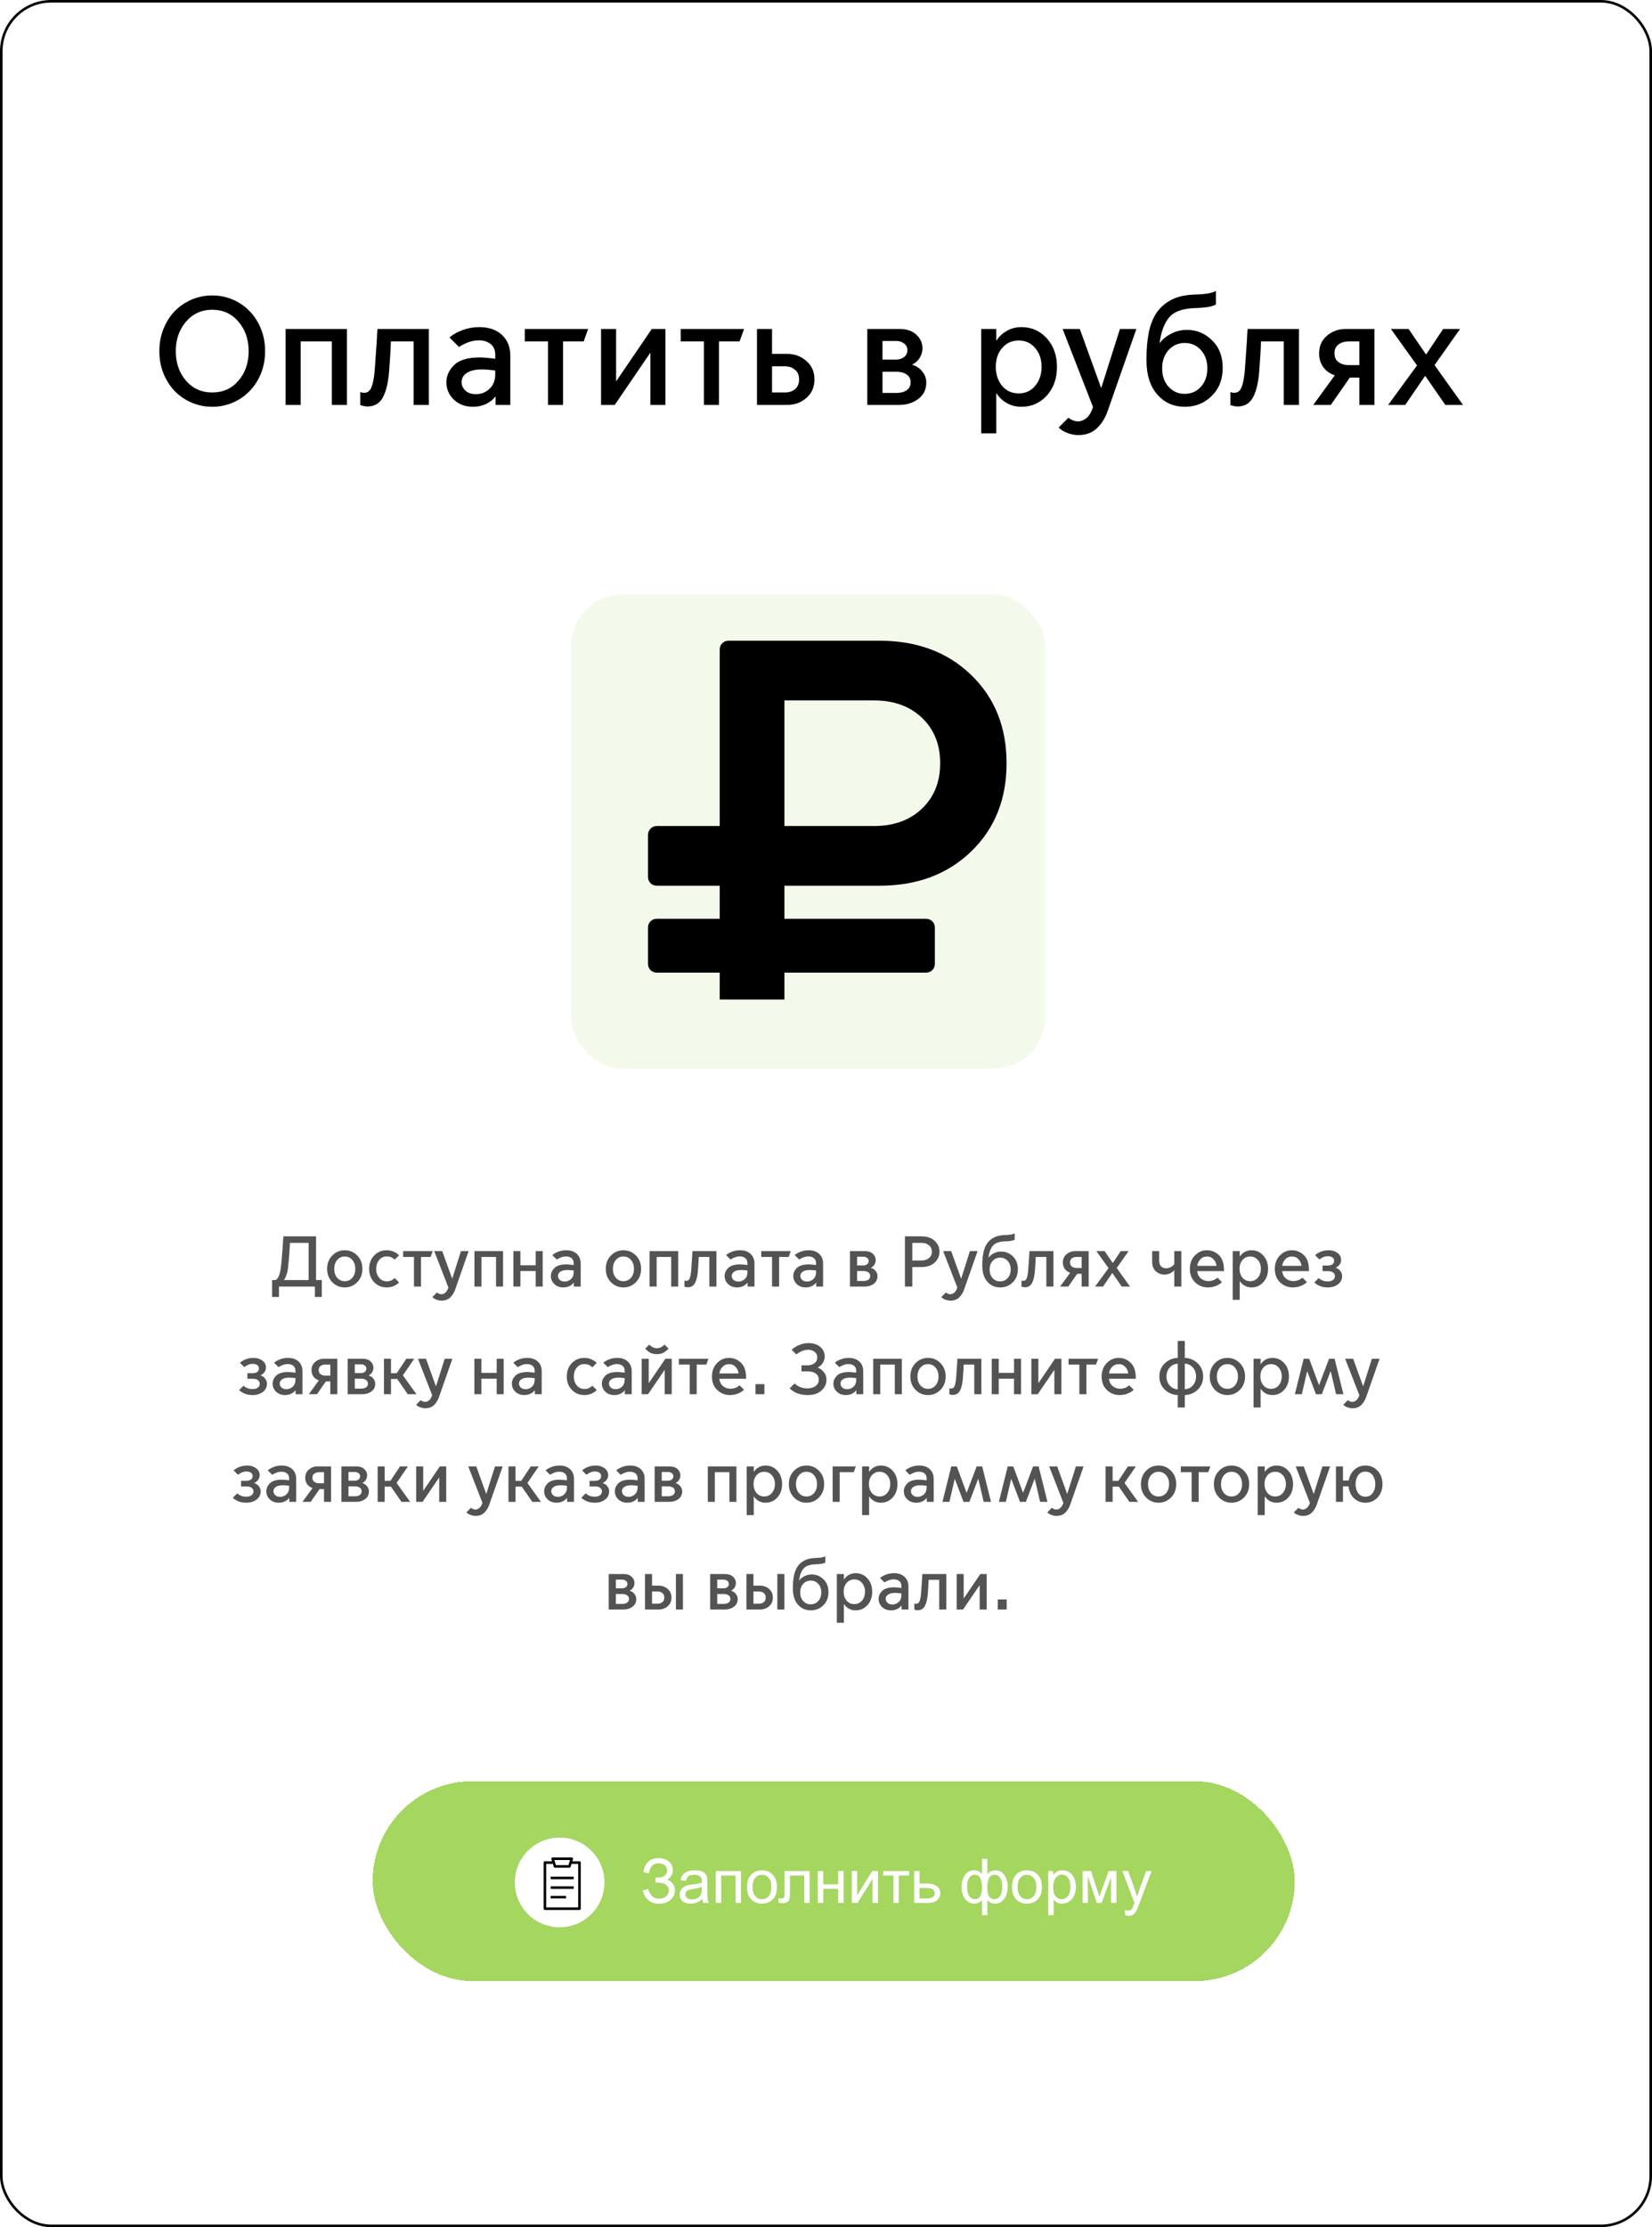
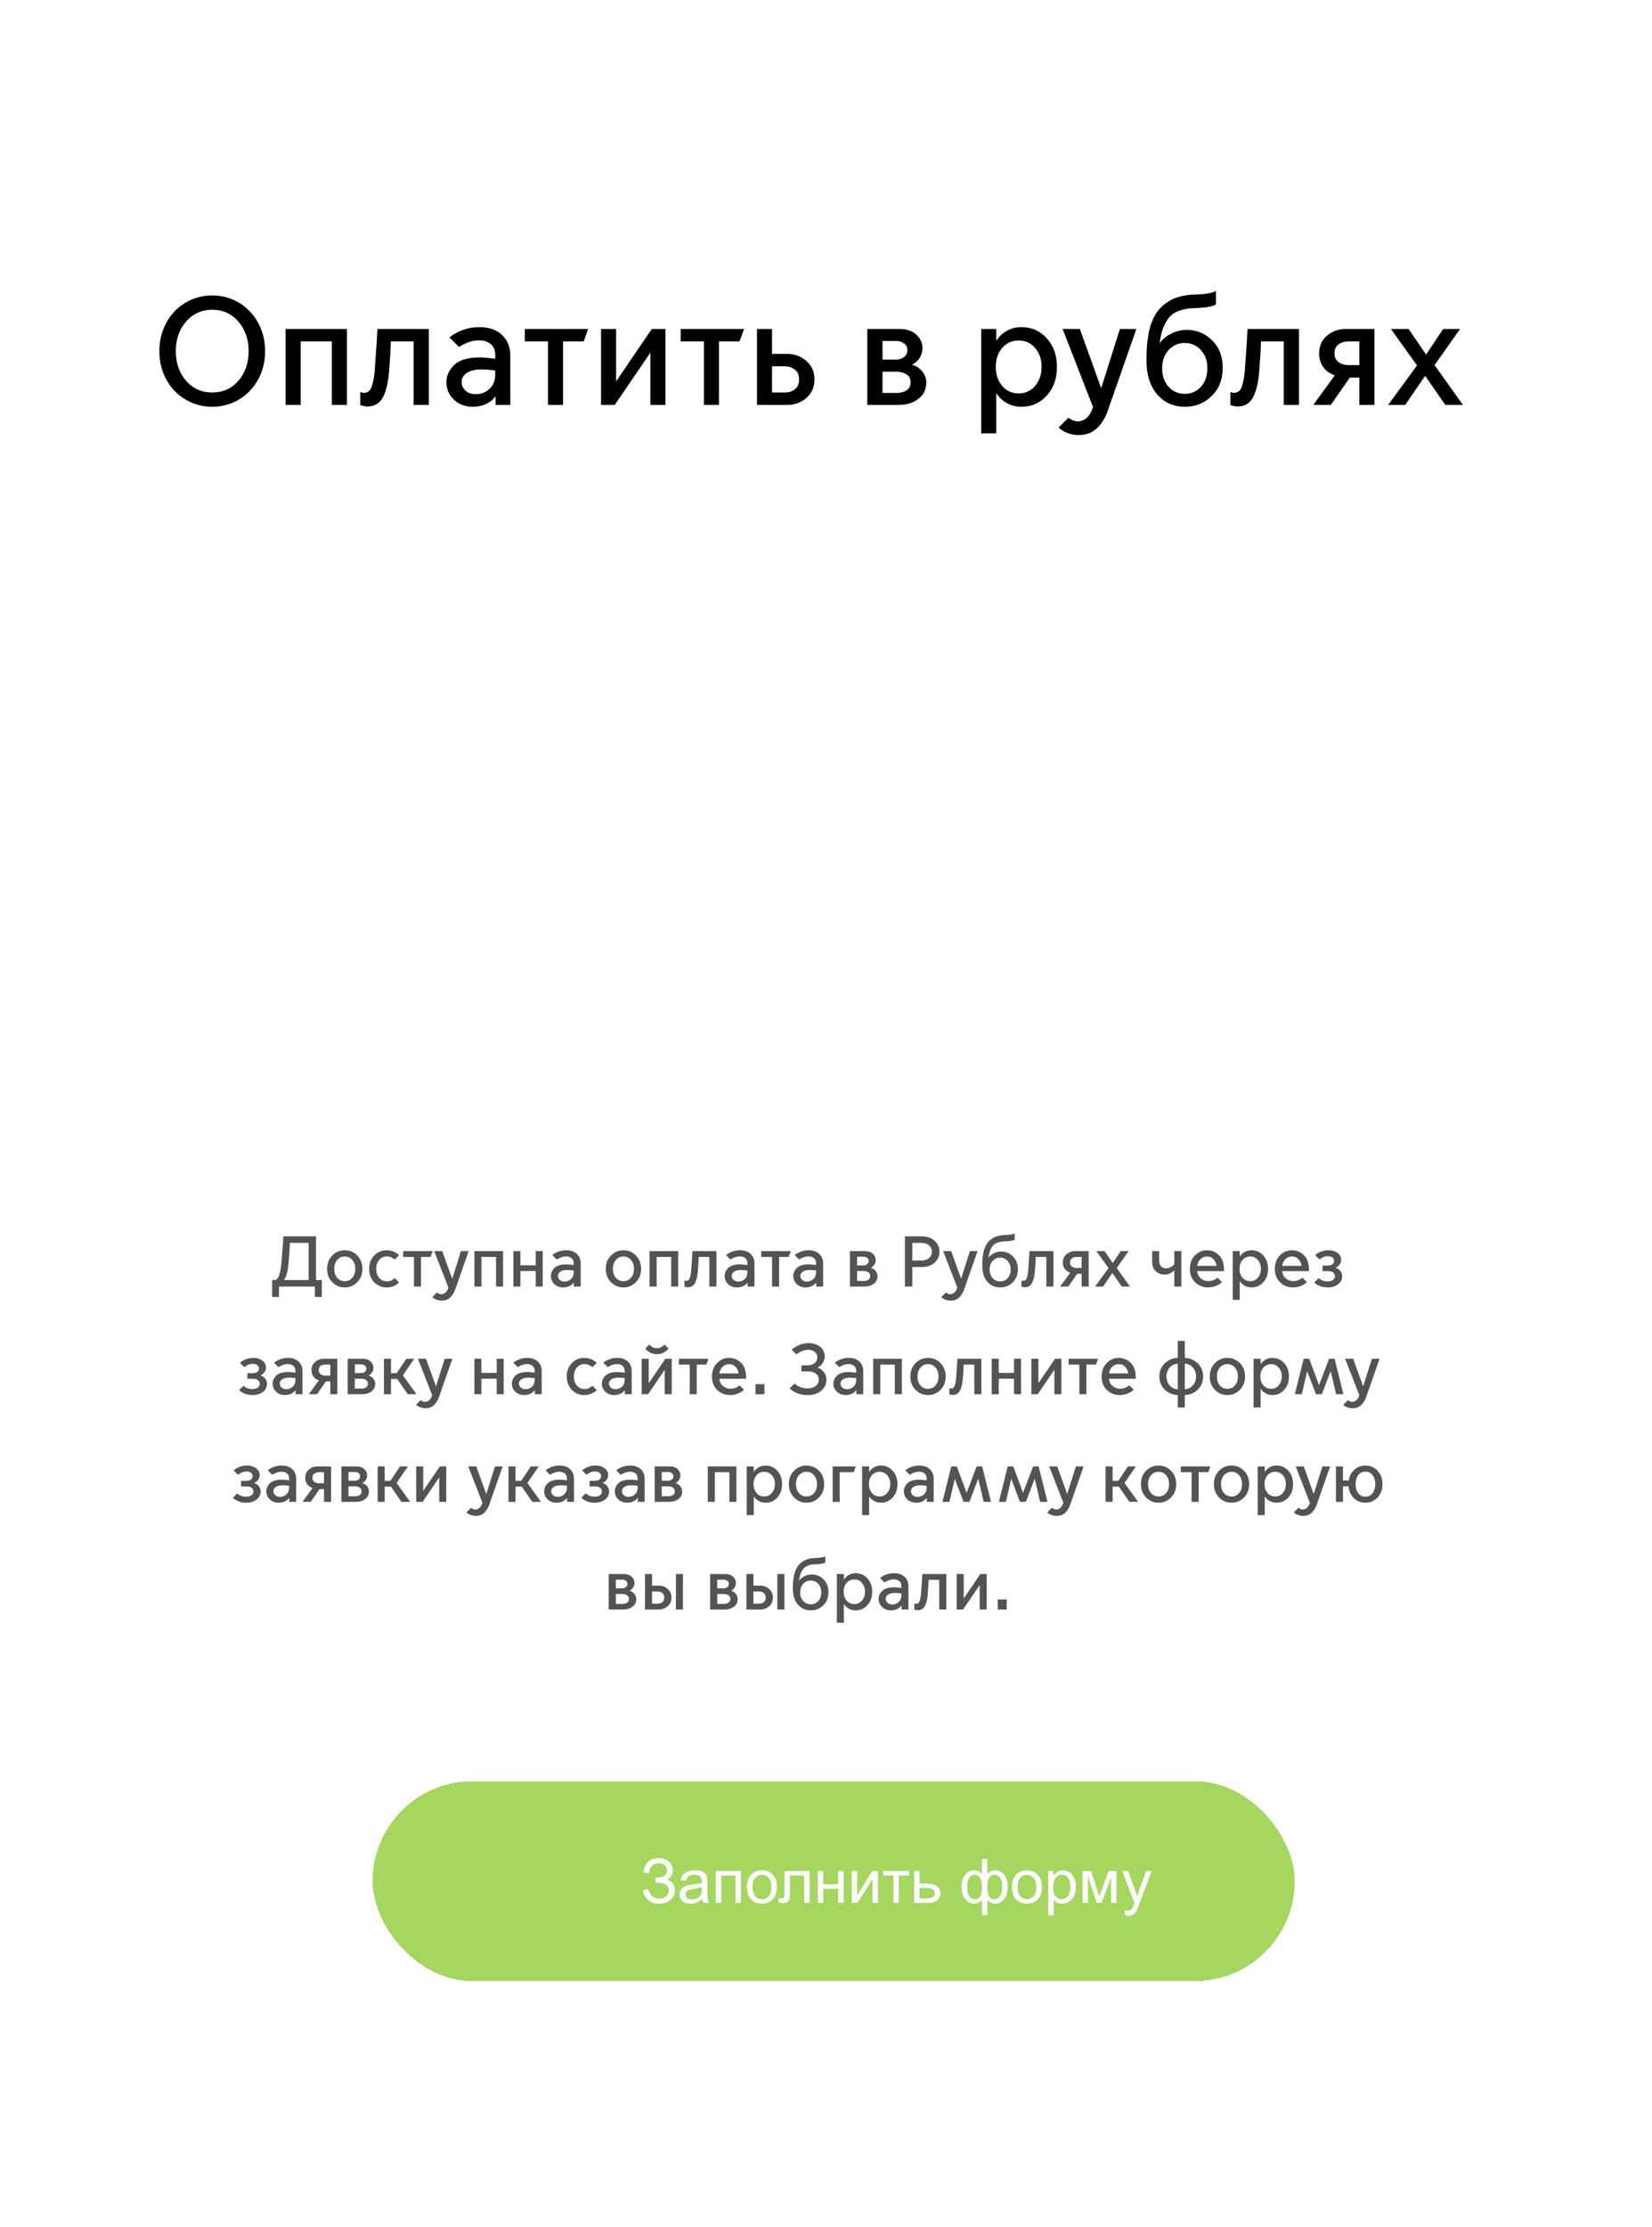
<svg xmlns="http://www.w3.org/2000/svg" width="645" height="869" viewBox="0 0 645 869" fill="none">
-   <rect x="0.5" y="0.5" width="644" height="868" rx="19.5" stroke="black" />
  <path d="M82.86 158.72C80.02 158.72 77.34 158.18 74.82 157.1C72.3 156.02 70.1 154.52 68.22 152.6C66.38 150.68 64.92 148.4 63.84 145.76C62.76 143.08 62.22 140.16 62.22 137C62.22 133.84 62.76 130.94 63.84 128.3C64.92 125.62 66.38 123.32 68.22 121.4C70.1 119.48 72.3 117.98 74.82 116.9C77.34 115.82 80.02 115.28 82.86 115.28C85.7 115.28 88.38 115.82 90.9 116.9C93.42 117.98 95.6 119.48 97.44 121.4C99.32 123.32 100.8 125.62 101.88 128.3C102.96 130.94 103.5 133.84 103.5 137C103.5 140.16 102.96 143.08 101.88 145.76C100.8 148.4 99.32 150.68 97.44 152.6C95.6 154.52 93.42 156.02 90.9 157.1C88.38 158.18 85.7 158.72 82.86 158.72ZM82.86 153.14C87.06 153.14 90.48 151.6 93.12 148.52C95.76 145.44 97.08 141.6 97.08 137C97.08 132.44 95.76 128.62 93.12 125.54C90.48 122.42 87.06 120.86 82.86 120.86C78.7 120.86 75.28 122.42 72.6 125.54C69.96 128.62 68.64 132.44 68.64 137C68.64 141.6 69.96 145.44 72.6 148.52C75.28 151.6 78.7 153.14 82.86 153.14ZM111.511 158V128.36H135.451V158H129.571V133.22H117.391V158H111.511ZM143.49 158.6C142.89 158.6 142.29 158.52 141.69 158.36C141.13 158.2 140.79 158.1 140.67 158.06V152.96C140.75 153 140.93 153.06 141.21 153.14C141.49 153.22 141.81 153.26 142.17 153.26C143.53 153.26 144.49 152.52 145.05 151.04C145.65 149.56 146.07 147.32 146.31 144.32C146.47 142.28 146.61 140.3 146.73 138.38C146.89 136.42 147.01 134.72 147.09 133.28C147.17 131.8 147.23 130.62 147.27 129.74C147.35 128.82 147.39 128.36 147.39 128.36H167.43V158H161.49V133.22H152.61C152.57 134.66 152.49 136.4 152.37 138.44C152.25 140.48 152.11 142.5 151.95 144.5C151.63 149.02 150.83 152.5 149.55 154.94C148.27 157.38 146.25 158.6 143.49 158.6ZM185.862 153.8C187.862 153.8 189.602 153.12 191.082 151.76C192.602 150.36 193.362 148.46 193.362 146.06V144.56C192.482 144.44 191.562 144.34 190.602 144.26C189.642 144.18 188.822 144.14 188.142 144.14C185.582 144.14 183.622 144.6 182.262 145.52C180.902 146.4 180.222 147.6 180.222 149.12C180.222 150.32 180.702 151.4 181.662 152.36C182.622 153.32 184.022 153.8 185.862 153.8ZM184.662 158.72C181.662 158.72 179.182 157.8 177.222 155.96C175.262 154.08 174.282 151.8 174.282 149.12C174.282 146.68 175.282 144.46 177.282 142.46C179.322 140.46 182.662 139.46 187.302 139.46C188.142 139.46 189.102 139.52 190.182 139.64C191.302 139.72 192.362 139.84 193.362 140V138.44C193.362 136.6 192.762 135.2 191.562 134.24C190.362 133.28 188.842 132.8 187.002 132.8C185.482 132.8 184.022 133.08 182.622 133.64C181.222 134.2 180.082 134.78 179.202 135.38L175.482 131.66C176.922 130.46 178.642 129.5 180.642 128.78C182.682 128.02 184.842 127.64 187.122 127.64C190.842 127.64 193.782 128.64 195.942 130.64C198.142 132.64 199.242 135.36 199.242 138.8V158H193.482V154.76H193.362C192.482 155.96 191.282 156.92 189.762 157.64C188.242 158.36 186.542 158.72 184.662 158.72ZM213.965 158V133.22H204.905V128.36H229.625L227.885 133.22H219.845V158H213.965ZM234.675 158V128.36H240.555V148.64H240.675L254.475 128.36H259.815V158H253.935V137.78H253.815L240.015 158H234.675ZM274.844 158V133.22H265.784V128.36H290.504L288.764 133.22H280.724V158H274.844ZM295.554 158V128.36H301.434V138.08H307.314C310.234 138.08 312.734 139 314.814 140.84C316.934 142.64 317.994 145.04 317.994 148.04C317.994 151.04 316.934 153.46 314.814 155.3C312.734 157.1 310.234 158 307.314 158H295.554ZM301.434 153.14H306.534C308.014 153.14 309.294 152.72 310.374 151.88C311.454 151 311.994 149.72 311.994 148.04C311.994 146.36 311.454 145.1 310.374 144.26C309.294 143.38 308.014 142.94 306.534 142.94H301.434V153.14ZM350.981 158H338.621V128.36H351.221C353.981 128.36 356.161 129.1 357.761 130.58C359.361 132.06 360.161 133.82 360.161 135.86C360.161 137.22 359.801 138.48 359.081 139.64C358.401 140.76 357.441 141.62 356.201 142.22V142.34C357.881 142.86 359.201 143.76 360.161 145.04C361.161 146.32 361.661 147.72 361.661 149.24C361.661 151.96 360.621 154.1 358.541 155.66C356.461 157.22 353.941 158 350.981 158ZM344.561 140.3H349.961C351.081 140.3 352.081 139.98 352.961 139.34C353.841 138.66 354.281 137.76 354.281 136.64C354.281 135.52 353.841 134.64 352.961 134C352.081 133.36 351.081 133.04 349.961 133.04H344.561V140.3ZM344.561 153.32H350.021C351.621 153.32 352.941 152.98 353.981 152.3C355.021 151.58 355.541 150.54 355.541 149.18C355.541 147.82 355.021 146.8 353.981 146.12C352.941 145.4 351.621 145.04 350.021 145.04H344.561V153.32ZM388.793 143.12C388.793 146.08 389.613 148.56 391.253 150.56C392.933 152.52 395.093 153.5 397.733 153.5C400.373 153.5 402.513 152.52 404.153 150.56C405.833 148.56 406.673 146.08 406.673 143.12C406.673 140.16 405.833 137.72 404.153 135.8C402.513 133.84 400.373 132.86 397.733 132.86C395.093 132.86 392.933 133.84 391.253 135.8C389.613 137.72 388.793 140.16 388.793 143.12ZM388.973 153.5V169.1H383.093V128.36H388.973V132.86H389.093C390.013 131.38 391.313 130.14 392.993 129.14C394.713 128.14 396.653 127.64 398.813 127.64C402.773 127.64 406.073 129.1 408.713 132.02C411.353 134.94 412.673 138.66 412.673 143.18C412.673 147.7 411.353 151.42 408.713 154.34C406.073 157.26 402.773 158.72 398.813 158.72C396.653 158.72 394.713 158.22 392.993 157.22C391.313 156.22 390.013 154.98 389.093 153.5H388.973ZM420.94 169.76C419.74 169.76 418.44 169.52 417.04 169.04C415.64 168.6 414.4 167.86 413.32 166.82L417.16 162.98C417.68 163.42 418.26 163.76 418.9 164C419.58 164.28 420.26 164.42 420.94 164.42C421.94 164.42 422.96 164.04 424 163.28C425.08 162.52 426 161.04 426.76 158.84L414.88 128.36H421.6L429.88 151.28H430L437.26 128.36H443.68L432.46 160.4C431.54 163.04 430.16 165.26 428.32 167.06C426.48 168.86 424.02 169.76 420.94 169.76ZM462.629 158.72C458.229 158.72 454.629 157.12 451.829 153.92C449.029 150.68 447.629 146.26 447.629 140.66V139.7C447.629 136.42 447.889 133.3 448.409 130.34C448.929 127.38 449.869 124.78 451.229 122.54C452.629 120.3 454.569 118.5 457.049 117.14C459.529 115.78 462.729 115.04 466.649 114.92C468.529 114.88 470.209 114.74 471.689 114.5C473.169 114.22 474.189 113.88 474.749 113.48V118.76C474.189 119.16 473.169 119.5 471.689 119.78C470.209 120.02 468.529 120.16 466.649 120.2C461.609 120.36 458.149 121.66 456.269 124.1C454.429 126.5 453.269 129.72 452.789 133.76H452.909C453.909 132.36 455.349 131.18 457.229 130.22C459.109 129.22 461.189 128.72 463.469 128.72C467.229 128.72 470.489 130.08 473.249 132.8C476.009 135.48 477.389 139.06 477.389 143.54C477.389 148.06 475.949 151.72 473.069 154.52C470.229 157.32 466.749 158.72 462.629 158.72ZM462.569 153.68C465.089 153.68 467.189 152.76 468.869 150.92C470.549 149.08 471.389 146.68 471.389 143.72C471.389 140.8 470.549 138.42 468.869 136.58C467.189 134.74 465.089 133.82 462.569 133.82C460.049 133.82 457.949 134.74 456.269 136.58C454.589 138.42 453.749 140.8 453.749 143.72C453.749 146.68 454.589 149.08 456.269 150.92C457.949 152.76 460.049 153.68 462.569 153.68ZM483.216 158.6C482.616 158.6 482.016 158.52 481.416 158.36C480.856 158.2 480.516 158.1 480.396 158.06V152.96C480.476 153 480.656 153.06 480.936 153.14C481.216 153.22 481.536 153.26 481.896 153.26C483.256 153.26 484.216 152.52 484.776 151.04C485.376 149.56 485.796 147.32 486.036 144.32C486.196 142.28 486.336 140.3 486.456 138.38C486.616 136.42 486.736 134.72 486.816 133.28C486.896 131.8 486.956 130.62 486.996 129.74C487.076 128.82 487.116 128.36 487.116 128.36H507.156V158H501.216V133.22H492.336C492.296 134.66 492.216 136.4 492.096 138.44C491.976 140.48 491.836 142.5 491.676 144.5C491.356 149.02 490.556 152.5 489.276 154.94C487.996 157.38 485.976 158.6 483.216 158.6ZM526.488 142.46H530.748V133.22H526.488C525.008 133.22 523.728 133.6 522.648 134.36C521.568 135.12 521.028 136.28 521.028 137.84C521.028 139.4 521.568 140.56 522.648 141.32C523.728 142.08 525.008 142.46 526.488 142.46ZM512.748 158L521.088 146.54V146.42C519.248 145.82 517.768 144.76 516.648 143.24C515.568 141.72 515.028 139.94 515.028 137.9C515.028 135.02 516.048 132.72 518.088 131C520.128 129.24 522.588 128.36 525.468 128.36H536.628V158H530.748V147.32H527.028L519.588 158H512.748ZM541.981 158L553.261 142.58L543.061 128.36H549.961L556.741 138.26H556.861L563.461 128.36H570.061L560.101 142.46L571.201 158H564.301L556.501 146.72H556.381L548.641 158H541.981Z" fill="black" />
-   <rect x="223" y="232" width="185" height="185" rx="20" fill="#8ECC39" fill-opacity="0.1" />
  <path d="M110.879 499.396V499.452H120.511V484.948H113.203C113.185 485.508 113.147 486.245 113.091 487.16C113.035 488.075 112.97 489.027 112.895 490.016C112.821 490.987 112.737 491.939 112.643 492.872C112.569 493.805 112.485 494.561 112.391 495.14C112.261 496.055 112.065 496.867 111.803 497.576C111.561 498.285 111.253 498.892 110.879 499.396ZM106.231 506.06V499.452H107.575C108.135 499.172 108.565 498.649 108.863 497.884C109.181 497.1 109.433 496.083 109.619 494.832C109.731 494.123 109.843 493.077 109.955 491.696C110.086 490.296 110.198 488.915 110.291 487.552C110.403 486.171 110.487 484.967 110.543 483.94C110.618 482.913 110.655 482.4 110.655 482.4H123.395V499.452H125.635V506.06H122.947V502H108.919V506.06H106.231ZM134.608 502.336C132.704 502.336 131.08 501.655 129.736 500.292C128.392 498.929 127.72 497.193 127.72 495.084C127.72 492.975 128.392 491.239 129.736 489.876C131.08 488.513 132.704 487.832 134.608 487.832C136.512 487.832 138.136 488.513 139.48 489.876C140.824 491.239 141.496 492.975 141.496 495.084C141.496 497.193 140.824 498.929 139.48 500.292C138.136 501.655 136.512 502.336 134.608 502.336ZM134.608 499.9C135.822 499.9 136.811 499.452 137.576 498.556C138.342 497.641 138.724 496.484 138.724 495.084C138.724 493.703 138.342 492.555 137.576 491.64C136.811 490.725 135.822 490.268 134.608 490.268C133.395 490.268 132.406 490.725 131.64 491.64C130.875 492.555 130.492 493.703 130.492 495.084C130.492 496.484 130.875 497.641 131.64 498.556C132.406 499.452 133.395 499.9 134.608 499.9ZM150.959 502.336C149.036 502.336 147.412 501.655 146.087 500.292C144.78 498.929 144.127 497.193 144.127 495.084C144.127 492.975 144.78 491.239 146.087 489.876C147.412 488.513 149.036 487.832 150.959 487.832C152.023 487.832 152.965 488.028 153.787 488.42C154.627 488.793 155.308 489.241 155.831 489.764L154.123 491.472C153.805 491.173 153.385 490.893 152.863 490.632C152.359 490.371 151.743 490.24 151.015 490.24C149.783 490.24 148.784 490.707 148.019 491.64C147.253 492.573 146.871 493.721 146.871 495.084C146.871 496.465 147.253 497.623 148.019 498.556C148.784 499.489 149.783 499.956 151.015 499.956C151.743 499.956 152.359 499.825 152.863 499.564C153.385 499.284 153.805 498.995 154.123 498.696L155.831 500.404C155.308 500.927 154.627 501.384 153.787 501.776C152.965 502.149 152.023 502.336 150.959 502.336ZM161.63 502V490.436H157.402V488.168H168.938L168.126 490.436H164.374V502H161.63ZM172.359 507.488C171.799 507.488 171.193 507.376 170.539 507.152C169.886 506.947 169.307 506.601 168.803 506.116L170.595 504.324C170.838 504.529 171.109 504.688 171.407 504.8C171.725 504.931 172.042 504.996 172.359 504.996C172.826 504.996 173.302 504.819 173.787 504.464C174.291 504.109 174.721 503.419 175.075 502.392L169.531 488.168H172.667L176.531 498.864H176.587L179.975 488.168H182.971L177.735 503.12C177.306 504.352 176.662 505.388 175.803 506.228C174.945 507.068 173.797 507.488 172.359 507.488ZM185.241 502V488.168H196.413V502H193.669V490.436H187.985V502H185.241ZM200.444 502V488.168H203.188V493.684H209.152V488.168H211.896V502H209.152V495.952H203.188V502H200.444ZM220.484 500.04C221.418 500.04 222.23 499.723 222.92 499.088C223.63 498.435 223.984 497.548 223.984 496.428V495.728C223.574 495.672 223.144 495.625 222.696 495.588C222.248 495.551 221.866 495.532 221.548 495.532C220.354 495.532 219.439 495.747 218.804 496.176C218.17 496.587 217.852 497.147 217.852 497.856C217.852 498.416 218.076 498.92 218.524 499.368C218.972 499.816 219.626 500.04 220.484 500.04ZM219.924 502.336C218.524 502.336 217.367 501.907 216.452 501.048C215.538 500.171 215.08 499.107 215.08 497.856C215.08 496.717 215.547 495.681 216.48 494.748C217.432 493.815 218.991 493.348 221.156 493.348C221.548 493.348 221.996 493.376 222.5 493.432C223.023 493.469 223.518 493.525 223.984 493.6V492.872C223.984 492.013 223.704 491.36 223.144 490.912C222.584 490.464 221.875 490.24 221.016 490.24C220.307 490.24 219.626 490.371 218.972 490.632C218.319 490.893 217.787 491.164 217.376 491.444L215.64 489.708C216.312 489.148 217.115 488.7 218.048 488.364C219 488.009 220.008 487.832 221.072 487.832C222.808 487.832 224.18 488.299 225.188 489.232C226.215 490.165 226.728 491.435 226.728 493.04V502H224.04V500.488H223.984C223.574 501.048 223.014 501.496 222.304 501.832C221.595 502.168 220.802 502.336 219.924 502.336ZM243.409 502.336C241.505 502.336 239.881 501.655 238.537 500.292C237.193 498.929 236.521 497.193 236.521 495.084C236.521 492.975 237.193 491.239 238.537 489.876C239.881 488.513 241.505 487.832 243.409 487.832C245.313 487.832 246.937 488.513 248.281 489.876C249.625 491.239 250.297 492.975 250.297 495.084C250.297 497.193 249.625 498.929 248.281 500.292C246.937 501.655 245.313 502.336 243.409 502.336ZM243.409 499.9C244.622 499.9 245.612 499.452 246.377 498.556C247.142 497.641 247.525 496.484 247.525 495.084C247.525 493.703 247.142 492.555 246.377 491.64C245.612 490.725 244.622 490.268 243.409 490.268C242.196 490.268 241.206 490.725 240.441 491.64C239.676 492.555 239.293 493.703 239.293 495.084C239.293 496.484 239.676 497.641 240.441 498.556C241.206 499.452 242.196 499.9 243.409 499.9ZM253.627 502V488.168H264.799V502H262.055V490.436H256.371V502H253.627ZM268.55 502.28C268.27 502.28 267.99 502.243 267.71 502.168C267.449 502.093 267.29 502.047 267.234 502.028V499.648C267.272 499.667 267.356 499.695 267.486 499.732C267.617 499.769 267.766 499.788 267.934 499.788C268.569 499.788 269.017 499.443 269.278 498.752C269.558 498.061 269.754 497.016 269.866 495.616C269.941 494.664 270.006 493.74 270.062 492.844C270.137 491.929 270.193 491.136 270.23 490.464C270.268 489.773 270.296 489.223 270.314 488.812C270.352 488.383 270.37 488.168 270.37 488.168H279.722V502H276.95V490.436H272.806C272.788 491.108 272.75 491.92 272.694 492.872C272.638 493.824 272.573 494.767 272.498 495.7C272.349 497.809 271.976 499.433 271.378 500.572C270.781 501.711 269.838 502.28 268.55 502.28ZM288.324 500.04C289.257 500.04 290.069 499.723 290.76 499.088C291.469 498.435 291.824 497.548 291.824 496.428V495.728C291.413 495.672 290.984 495.625 290.536 495.588C290.088 495.551 289.705 495.532 289.388 495.532C288.193 495.532 287.279 495.747 286.644 496.176C286.009 496.587 285.692 497.147 285.692 497.856C285.692 498.416 285.916 498.92 286.364 499.368C286.812 499.816 287.465 500.04 288.324 500.04ZM287.764 502.336C286.364 502.336 285.207 501.907 284.292 501.048C283.377 500.171 282.92 499.107 282.92 497.856C282.92 496.717 283.387 495.681 284.32 494.748C285.272 493.815 286.831 493.348 288.996 493.348C289.388 493.348 289.836 493.376 290.34 493.432C290.863 493.469 291.357 493.525 291.824 493.6V492.872C291.824 492.013 291.544 491.36 290.984 490.912C290.424 490.464 289.715 490.24 288.856 490.24C288.147 490.24 287.465 490.371 286.812 490.632C286.159 490.893 285.627 491.164 285.216 491.444L283.48 489.708C284.152 489.148 284.955 488.7 285.888 488.364C286.84 488.009 287.848 487.832 288.912 487.832C290.648 487.832 292.02 488.299 293.028 489.232C294.055 490.165 294.568 491.435 294.568 493.04V502H291.88V500.488H291.824C291.413 501.048 290.853 501.496 290.144 501.832C289.435 502.168 288.641 502.336 287.764 502.336ZM301.439 502V490.436H297.211V488.168H308.747L307.935 490.436H304.183V502H301.439ZM315.121 500.04C316.054 500.04 316.866 499.723 317.557 499.088C318.266 498.435 318.621 497.548 318.621 496.428V495.728C318.21 495.672 317.781 495.625 317.333 495.588C316.885 495.551 316.502 495.532 316.185 495.532C314.99 495.532 314.076 495.747 313.441 496.176C312.806 496.587 312.489 497.147 312.489 497.856C312.489 498.416 312.713 498.92 313.161 499.368C313.609 499.816 314.262 500.04 315.121 500.04ZM314.561 502.336C313.161 502.336 312.004 501.907 311.089 501.048C310.174 500.171 309.717 499.107 309.717 497.856C309.717 496.717 310.184 495.681 311.117 494.748C312.069 493.815 313.628 493.348 315.793 493.348C316.185 493.348 316.633 493.376 317.137 493.432C317.66 493.469 318.154 493.525 318.621 493.6V492.872C318.621 492.013 318.341 491.36 317.781 490.912C317.221 490.464 316.512 490.24 315.653 490.24C314.944 490.24 314.262 490.371 313.609 490.632C312.956 490.893 312.424 491.164 312.013 491.444L310.277 489.708C310.949 489.148 311.752 488.7 312.685 488.364C313.637 488.009 314.645 487.832 315.709 487.832C317.445 487.832 318.817 488.299 319.825 489.232C320.852 490.165 321.365 491.435 321.365 493.04V502H318.677V500.488H318.621C318.21 501.048 317.65 501.496 316.941 501.832C316.232 502.168 315.438 502.336 314.561 502.336ZM337.626 502H331.858V488.168H337.738C339.026 488.168 340.043 488.513 340.79 489.204C341.536 489.895 341.91 490.716 341.91 491.668C341.91 492.303 341.742 492.891 341.406 493.432C341.088 493.955 340.64 494.356 340.062 494.636V494.692C340.846 494.935 341.462 495.355 341.91 495.952C342.376 496.549 342.61 497.203 342.61 497.912C342.61 499.181 342.124 500.18 341.154 500.908C340.183 501.636 339.007 502 337.626 502ZM334.63 493.74H337.15C337.672 493.74 338.139 493.591 338.55 493.292C338.96 492.975 339.166 492.555 339.166 492.032C339.166 491.509 338.96 491.099 338.55 490.8C338.139 490.501 337.672 490.352 337.15 490.352H334.63V493.74ZM334.63 499.816H337.178C337.924 499.816 338.54 499.657 339.026 499.34C339.511 499.004 339.754 498.519 339.754 497.884C339.754 497.249 339.511 496.773 339.026 496.456C338.54 496.12 337.924 495.952 337.178 495.952H334.63V499.816ZM356.196 491.836H359.808C360.946 491.836 361.898 491.528 362.664 490.912C363.448 490.296 363.84 489.456 363.84 488.392C363.84 487.328 363.448 486.488 362.664 485.872C361.898 485.256 360.946 484.948 359.808 484.948H356.196V491.836ZM353.312 502V482.4H359.724C361.964 482.4 363.7 482.988 364.932 484.164C366.182 485.321 366.808 486.731 366.808 488.392C366.808 490.053 366.182 491.472 364.932 492.648C363.7 493.805 361.964 494.384 359.724 494.384H356.196V502H353.312ZM371.066 507.488C370.506 507.488 369.9 507.376 369.246 507.152C368.593 506.947 368.014 506.601 367.51 506.116L369.302 504.324C369.545 504.529 369.816 504.688 370.114 504.8C370.432 504.931 370.749 504.996 371.066 504.996C371.533 504.996 372.009 504.819 372.494 504.464C372.998 504.109 373.428 503.419 373.782 502.392L368.238 488.168H371.374L375.238 498.864H375.294L378.682 488.168H381.678L376.442 503.12C376.013 504.352 375.369 505.388 374.51 506.228C373.652 507.068 372.504 507.488 371.066 507.488ZM390.521 502.336C388.468 502.336 386.788 501.589 385.481 500.096C384.174 498.584 383.521 496.521 383.521 493.908V493.46C383.521 491.929 383.642 490.473 383.885 489.092C384.128 487.711 384.566 486.497 385.201 485.452C385.854 484.407 386.76 483.567 387.917 482.932C389.074 482.297 390.568 481.952 392.397 481.896C393.274 481.877 394.058 481.812 394.749 481.7C395.44 481.569 395.916 481.411 396.177 481.224V483.688C395.916 483.875 395.44 484.033 394.749 484.164C394.058 484.276 393.274 484.341 392.397 484.36C390.045 484.435 388.43 485.041 387.553 486.18C386.694 487.3 386.153 488.803 385.929 490.688H385.985C386.452 490.035 387.124 489.484 388.001 489.036C388.878 488.569 389.849 488.336 390.913 488.336C392.668 488.336 394.189 488.971 395.477 490.24C396.765 491.491 397.409 493.161 397.409 495.252C397.409 497.361 396.737 499.069 395.393 500.376C394.068 501.683 392.444 502.336 390.521 502.336ZM390.493 499.984C391.669 499.984 392.649 499.555 393.433 498.696C394.217 497.837 394.609 496.717 394.609 495.336C394.609 493.973 394.217 492.863 393.433 492.004C392.649 491.145 391.669 490.716 390.493 490.716C389.317 490.716 388.337 491.145 387.553 492.004C386.769 492.863 386.377 493.973 386.377 495.336C386.377 496.717 386.769 497.837 387.553 498.696C388.337 499.555 389.317 499.984 390.493 499.984ZM400.129 502.28C399.849 502.28 399.569 502.243 399.289 502.168C399.027 502.093 398.869 502.047 398.813 502.028V499.648C398.85 499.667 398.934 499.695 399.065 499.732C399.195 499.769 399.345 499.788 399.513 499.788C400.147 499.788 400.595 499.443 400.857 498.752C401.137 498.061 401.333 497.016 401.445 495.616C401.519 494.664 401.585 493.74 401.641 492.844C401.715 491.929 401.771 491.136 401.809 490.464C401.846 489.773 401.874 489.223 401.893 488.812C401.93 488.383 401.949 488.168 401.949 488.168H411.301V502H408.529V490.436H404.385C404.366 491.108 404.329 491.92 404.273 492.872C404.217 493.824 404.151 494.767 404.077 495.7C403.927 497.809 403.554 499.433 402.957 500.572C402.359 501.711 401.417 502.28 400.129 502.28ZM420.322 494.748H422.31V490.436H420.322C419.632 490.436 419.034 490.613 418.53 490.968C418.026 491.323 417.774 491.864 417.774 492.592C417.774 493.32 418.026 493.861 418.53 494.216C419.034 494.571 419.632 494.748 420.322 494.748ZM413.91 502L417.802 496.652V496.596C416.944 496.316 416.253 495.821 415.73 495.112C415.226 494.403 414.974 493.572 414.974 492.62C414.974 491.276 415.45 490.203 416.402 489.4C417.354 488.579 418.502 488.168 419.846 488.168H425.054V502H422.31V497.016H420.574L417.102 502H413.91ZM427.552 502L432.816 494.804L428.056 488.168H431.276L434.44 492.788H434.496L437.576 488.168H440.656L436.008 494.748L441.188 502H437.968L434.328 496.736H434.272L430.66 502H427.552ZM458.493 502V495.672H458.437C458.083 496.101 457.56 496.484 456.869 496.82C456.197 497.156 455.451 497.324 454.629 497.324C453.397 497.324 452.287 496.904 451.297 496.064C450.327 495.205 449.841 493.945 449.841 492.284V488.168H452.585V491.752C452.585 492.835 452.837 493.628 453.341 494.132C453.845 494.617 454.499 494.86 455.301 494.86C455.973 494.86 456.589 494.701 457.149 494.384C457.728 494.048 458.176 493.675 458.493 493.264V488.168H461.237V502H458.493ZM471.568 502.336C469.683 502.336 468.04 501.683 466.64 500.376C465.259 499.051 464.568 497.296 464.568 495.112C464.568 492.965 465.221 491.22 466.528 489.876C467.835 488.513 469.403 487.832 471.232 487.832C473.024 487.832 474.583 488.467 475.908 489.736C477.233 490.987 477.896 492.937 477.896 495.588V495.98H467.424C467.573 497.212 468.068 498.173 468.908 498.864C469.767 499.536 470.737 499.872 471.82 499.872C472.417 499.872 473.015 499.769 473.612 499.564C474.228 499.34 474.807 498.995 475.348 498.528L477.084 500.264C476.393 500.936 475.563 501.449 474.592 501.804C473.64 502.159 472.632 502.336 471.568 502.336ZM467.452 493.908H474.956C474.881 492.975 474.508 492.135 473.836 491.388C473.183 490.641 472.343 490.268 471.316 490.268C470.233 490.268 469.347 490.632 468.656 491.36C467.984 492.088 467.583 492.937 467.452 493.908ZM483.951 495.056C483.951 496.437 484.334 497.595 485.099 498.528C485.883 499.443 486.891 499.9 488.123 499.9C489.355 499.9 490.354 499.443 491.119 498.528C491.903 497.595 492.295 496.437 492.295 495.056C492.295 493.675 491.903 492.536 491.119 491.64C490.354 490.725 489.355 490.268 488.123 490.268C486.891 490.268 485.883 490.725 485.099 491.64C484.334 492.536 483.951 493.675 483.951 495.056ZM484.035 499.9V507.18H481.291V488.168H484.035V490.268H484.091C484.521 489.577 485.127 488.999 485.911 488.532C486.714 488.065 487.619 487.832 488.627 487.832C490.475 487.832 492.015 488.513 493.247 489.876C494.479 491.239 495.095 492.975 495.095 495.084C495.095 497.193 494.479 498.929 493.247 500.292C492.015 501.655 490.475 502.336 488.627 502.336C487.619 502.336 486.714 502.103 485.911 501.636C485.127 501.169 484.521 500.591 484.091 499.9H484.035ZM504.736 502.336C502.851 502.336 501.208 501.683 499.808 500.376C498.427 499.051 497.736 497.296 497.736 495.112C497.736 492.965 498.389 491.22 499.696 489.876C501.003 488.513 502.571 487.832 504.4 487.832C506.192 487.832 507.751 488.467 509.076 489.736C510.401 490.987 511.064 492.937 511.064 495.588V495.98H500.592C500.741 497.212 501.236 498.173 502.076 498.864C502.935 499.536 503.905 499.872 504.988 499.872C505.585 499.872 506.183 499.769 506.78 499.564C507.396 499.34 507.975 498.995 508.516 498.528L510.252 500.264C509.561 500.936 508.731 501.449 507.76 501.804C506.808 502.159 505.8 502.336 504.736 502.336ZM500.62 493.908H508.124C508.049 492.975 507.676 492.135 507.004 491.388C506.351 490.641 505.511 490.268 504.484 490.268C503.401 490.268 502.515 490.632 501.824 491.36C501.152 492.088 500.751 492.937 500.62 493.908ZM518.47 502.336C517.238 502.336 516.174 502.149 515.278 501.776C514.382 501.384 513.673 500.927 513.15 500.404L514.858 498.696C515.175 498.995 515.623 499.284 516.202 499.564C516.781 499.844 517.499 499.984 518.358 499.984C519.329 499.984 520.047 499.779 520.514 499.368C520.981 498.957 521.214 498.491 521.214 497.968C521.214 497.427 520.999 496.96 520.57 496.568C520.141 496.176 519.394 495.98 518.33 495.98H516.37V493.796H518.33C519.095 493.796 519.711 493.647 520.178 493.348C520.645 493.031 520.878 492.564 520.878 491.948C520.878 491.351 520.645 490.903 520.178 490.604C519.73 490.305 519.161 490.156 518.47 490.156C517.761 490.156 517.117 490.296 516.538 490.576C515.959 490.856 515.502 491.145 515.166 491.444L513.458 489.736C514.037 489.213 514.783 488.765 515.698 488.392C516.631 488.019 517.686 487.832 518.862 487.832C520.131 487.832 521.242 488.177 522.194 488.868C523.146 489.559 523.622 490.464 523.622 491.584C523.622 492.275 523.426 492.881 523.034 493.404C522.642 493.927 522.138 494.337 521.522 494.636V494.692C522.269 494.916 522.866 495.327 523.314 495.924C523.781 496.521 524.014 497.175 524.014 497.884C524.014 499.247 523.473 500.329 522.39 501.132C521.307 501.935 520.001 502.336 518.47 502.336ZM98.689 544.336C97.457 544.336 96.393 544.149 95.497 543.776C94.601 543.384 93.891 542.927 93.369 542.404L95.077 540.696C95.394 540.995 95.842 541.284 96.421 541.564C96.999 541.844 97.718 541.984 98.577 541.984C99.547 541.984 100.266 541.779 100.733 541.368C101.199 540.957 101.433 540.491 101.433 539.968C101.433 539.427 101.218 538.96 100.789 538.568C100.359 538.176 99.613 537.98 98.549 537.98H96.589V535.796H98.549C99.314 535.796 99.93 535.647 100.397 535.348C100.863 535.031 101.097 534.564 101.097 533.948C101.097 533.351 100.863 532.903 100.397 532.604C99.949 532.305 99.379 532.156 98.689 532.156C97.979 532.156 97.335 532.296 96.757 532.576C96.178 532.856 95.721 533.145 95.385 533.444L93.677 531.736C94.255 531.213 95.002 530.765 95.917 530.392C96.85 530.019 97.905 529.832 99.081 529.832C100.35 529.832 101.461 530.177 102.413 530.868C103.365 531.559 103.841 532.464 103.841 533.584C103.841 534.275 103.645 534.881 103.253 535.404C102.861 535.927 102.357 536.337 101.741 536.636V536.692C102.487 536.916 103.085 537.327 103.533 537.924C103.999 538.521 104.233 539.175 104.233 539.884C104.233 541.247 103.691 542.329 102.609 543.132C101.526 543.935 100.219 544.336 98.689 544.336ZM111.848 542.04C112.781 542.04 113.593 541.723 114.284 541.088C114.993 540.435 115.348 539.548 115.348 538.428V537.728C114.937 537.672 114.508 537.625 114.06 537.588C113.612 537.551 113.229 537.532 112.912 537.532C111.717 537.532 110.802 537.747 110.168 538.176C109.533 538.587 109.216 539.147 109.216 539.856C109.216 540.416 109.44 540.92 109.888 541.368C110.336 541.816 110.989 542.04 111.848 542.04ZM111.288 544.336C109.888 544.336 108.73 543.907 107.816 543.048C106.901 542.171 106.444 541.107 106.444 539.856C106.444 538.717 106.91 537.681 107.844 536.748C108.796 535.815 110.354 535.348 112.52 535.348C112.912 535.348 113.36 535.376 113.864 535.432C114.386 535.469 114.881 535.525 115.348 535.6V534.872C115.348 534.013 115.068 533.36 114.508 532.912C113.948 532.464 113.238 532.24 112.38 532.24C111.67 532.24 110.989 532.371 110.336 532.632C109.682 532.893 109.15 533.164 108.74 533.444L107.004 531.708C107.676 531.148 108.478 530.7 109.412 530.364C110.364 530.009 111.372 529.832 112.436 529.832C114.172 529.832 115.544 530.299 116.552 531.232C117.578 532.165 118.092 533.435 118.092 535.04V544H115.404V542.488H115.348C114.937 543.048 114.377 543.496 113.668 543.832C112.958 544.168 112.165 544.336 111.288 544.336ZM126.979 536.748H128.967V532.436H126.979C126.288 532.436 125.691 532.613 125.187 532.968C124.683 533.323 124.431 533.864 124.431 534.592C124.431 535.32 124.683 535.861 125.187 536.216C125.691 536.571 126.288 536.748 126.979 536.748ZM120.567 544L124.459 538.652V538.596C123.6 538.316 122.909 537.821 122.387 537.112C121.883 536.403 121.631 535.572 121.631 534.62C121.631 533.276 122.107 532.203 123.059 531.4C124.011 530.579 125.159 530.168 126.503 530.168H131.711V544H128.967V539.016H127.231L123.759 544H120.567ZM141.516 544H135.748V530.168H141.628C142.916 530.168 143.934 530.513 144.68 531.204C145.427 531.895 145.8 532.716 145.8 533.668C145.8 534.303 145.632 534.891 145.296 535.432C144.979 535.955 144.531 536.356 143.952 536.636V536.692C144.736 536.935 145.352 537.355 145.8 537.952C146.267 538.549 146.5 539.203 146.5 539.912C146.5 541.181 146.015 542.18 145.044 542.908C144.074 543.636 142.898 544 141.516 544ZM138.52 535.74H141.04C141.563 535.74 142.03 535.591 142.44 535.292C142.851 534.975 143.056 534.555 143.056 534.032C143.056 533.509 142.851 533.099 142.44 532.8C142.03 532.501 141.563 532.352 141.04 532.352H138.52V535.74ZM138.52 541.816H141.068C141.815 541.816 142.431 541.657 142.916 541.34C143.402 541.004 143.644 540.519 143.644 539.884C143.644 539.249 143.402 538.773 142.916 538.456C142.431 538.12 141.815 537.952 141.068 537.952H138.52V541.816ZM149.912 544V530.168H152.656V535.796H154.896L158.648 530.168H161.728L157.304 536.636L162.596 544H159.208L155.092 538.064H152.656V544H149.912ZM166.016 549.488C165.456 549.488 164.849 549.376 164.196 549.152C163.542 548.947 162.964 548.601 162.46 548.116L164.252 546.324C164.494 546.529 164.765 546.688 165.064 546.8C165.381 546.931 165.698 546.996 166.016 546.996C166.482 546.996 166.958 546.819 167.444 546.464C167.948 546.109 168.377 545.419 168.732 544.392L163.188 530.168H166.324L170.188 540.864H170.244L173.632 530.168H176.628L171.392 545.12C170.962 546.352 170.318 547.388 169.46 548.228C168.601 549.068 167.453 549.488 166.016 549.488ZM185.213 544V530.168H187.957V535.684H193.921V530.168H196.665V544H193.921V537.952H187.957V544H185.213ZM205.254 542.04C206.187 542.04 206.999 541.723 207.69 541.088C208.399 540.435 208.754 539.548 208.754 538.428V537.728C208.343 537.672 207.914 537.625 207.466 537.588C207.018 537.551 206.635 537.532 206.318 537.532C205.123 537.532 204.208 537.747 203.574 538.176C202.939 538.587 202.622 539.147 202.622 539.856C202.622 540.416 202.846 540.92 203.294 541.368C203.742 541.816 204.395 542.04 205.254 542.04ZM204.694 544.336C203.294 544.336 202.136 543.907 201.222 543.048C200.307 542.171 199.85 541.107 199.85 539.856C199.85 538.717 200.316 537.681 201.25 536.748C202.202 535.815 203.76 535.348 205.926 535.348C206.318 535.348 206.766 535.376 207.27 535.432C207.792 535.469 208.287 535.525 208.754 535.6V534.872C208.754 534.013 208.474 533.36 207.914 532.912C207.354 532.464 206.644 532.24 205.786 532.24C205.076 532.24 204.395 532.371 203.742 532.632C203.088 532.893 202.556 533.164 202.146 533.444L200.41 531.708C201.082 531.148 201.884 530.7 202.818 530.364C203.77 530.009 204.778 529.832 205.842 529.832C207.578 529.832 208.95 530.299 209.958 531.232C210.984 532.165 211.498 533.435 211.498 535.04V544H208.81V542.488H208.754C208.343 543.048 207.783 543.496 207.074 543.832C206.364 544.168 205.571 544.336 204.694 544.336ZM228.123 544.336C226.2 544.336 224.576 543.655 223.251 542.292C221.944 540.929 221.291 539.193 221.291 537.084C221.291 534.975 221.944 533.239 223.251 531.876C224.576 530.513 226.2 529.832 228.123 529.832C229.187 529.832 230.129 530.028 230.951 530.42C231.791 530.793 232.472 531.241 232.995 531.764L231.287 533.472C230.969 533.173 230.549 532.893 230.027 532.632C229.523 532.371 228.907 532.24 228.179 532.24C226.947 532.24 225.948 532.707 225.183 533.64C224.417 534.573 224.035 535.721 224.035 537.084C224.035 538.465 224.417 539.623 225.183 540.556C225.948 541.489 226.947 541.956 228.179 541.956C228.907 541.956 229.523 541.825 230.027 541.564C230.549 541.284 230.969 540.995 231.287 540.696L232.995 542.404C232.472 542.927 231.791 543.384 230.951 543.776C230.129 544.149 229.187 544.336 228.123 544.336ZM240.391 542.04C241.324 542.04 242.136 541.723 242.827 541.088C243.536 540.435 243.891 539.548 243.891 538.428V537.728C243.48 537.672 243.051 537.625 242.603 537.588C242.155 537.551 241.772 537.532 241.455 537.532C240.26 537.532 239.345 537.747 238.711 538.176C238.076 538.587 237.759 539.147 237.759 539.856C237.759 540.416 237.983 540.92 238.431 541.368C238.879 541.816 239.532 542.04 240.391 542.04ZM239.831 544.336C238.431 544.336 237.273 543.907 236.359 543.048C235.444 542.171 234.987 541.107 234.987 539.856C234.987 538.717 235.453 537.681 236.387 536.748C237.339 535.815 238.897 535.348 241.063 535.348C241.455 535.348 241.903 535.376 242.407 535.432C242.929 535.469 243.424 535.525 243.891 535.6V534.872C243.891 534.013 243.611 533.36 243.051 532.912C242.491 532.464 241.781 532.24 240.923 532.24C240.213 532.24 239.532 532.371 238.879 532.632C238.225 532.893 237.693 533.164 237.283 533.444L235.547 531.708C236.219 531.148 237.021 530.7 237.955 530.364C238.907 530.009 239.915 529.832 240.979 529.832C242.715 529.832 244.087 530.299 245.095 531.232C246.121 532.165 246.635 533.435 246.635 535.04V544H243.947V542.488H243.891C243.48 543.048 242.92 543.496 242.211 543.832C241.501 544.168 240.708 544.336 239.831 544.336ZM250.537 544V530.168H253.281V539.632H253.337L259.777 530.168H262.269V544H259.525V534.564H259.469L253.029 544H250.537ZM256.473 528.376C255.279 528.376 254.289 528.115 253.505 527.592C252.74 527.051 252.217 526.584 251.937 526.192L253.505 524.652C253.748 524.932 254.14 525.24 254.681 525.576C255.223 525.893 255.82 526.052 256.473 526.052C257.127 526.052 257.724 525.893 258.265 525.576C258.807 525.24 259.199 524.932 259.441 524.652L261.009 526.192C260.729 526.584 260.197 527.051 259.413 527.592C258.648 528.115 257.668 528.376 256.473 528.376ZM269.283 544V532.436H265.055V530.168H276.591L275.779 532.436H272.027V544H269.283ZM284.974 544.336C283.089 544.336 281.446 543.683 280.046 542.376C278.665 541.051 277.974 539.296 277.974 537.112C277.974 534.965 278.628 533.22 279.934 531.876C281.241 530.513 282.809 529.832 284.638 529.832C286.43 529.832 287.989 530.467 289.314 531.736C290.64 532.987 291.302 534.937 291.302 537.588V537.98H280.83C280.98 539.212 281.474 540.173 282.314 540.864C283.173 541.536 284.144 541.872 285.226 541.872C285.824 541.872 286.421 541.769 287.018 541.564C287.634 541.34 288.213 540.995 288.754 540.528L290.49 542.264C289.8 542.936 288.969 543.449 287.998 543.804C287.046 544.159 286.038 544.336 284.974 544.336ZM280.858 535.908H288.362C288.288 534.975 287.914 534.135 287.242 533.388C286.589 532.641 285.749 532.268 284.722 532.268C283.64 532.268 282.753 532.632 282.062 533.36C281.39 534.088 280.989 534.937 280.858 535.908ZM294.978 544V540.08H298.45V544H294.978ZM315.346 544.336C313.871 544.336 312.537 544.112 311.342 543.664C310.166 543.197 309.158 542.553 308.318 541.732L310.222 539.828C310.857 540.407 311.594 540.873 312.434 541.228C313.274 541.564 314.226 541.732 315.29 541.732C316.578 541.732 317.633 541.424 318.454 540.808C319.275 540.173 319.686 539.361 319.686 538.372C319.686 537.364 319.313 536.571 318.566 535.992C317.819 535.395 316.765 535.096 315.402 535.096H312.91V532.744H315.29C316.354 532.744 317.25 532.473 317.978 531.932C318.725 531.372 319.098 530.579 319.098 529.552C319.098 528.693 318.762 528.003 318.09 527.48C317.418 526.939 316.587 526.668 315.598 526.668C314.702 526.668 313.853 526.845 313.05 527.2C312.247 527.555 311.538 527.984 310.922 528.488L309.102 526.668C309.942 525.884 310.931 525.259 312.07 524.792C313.209 524.307 314.422 524.064 315.71 524.064C316.793 524.064 317.726 524.223 318.51 524.54C319.313 524.839 319.966 525.231 320.47 525.716C320.993 526.201 321.375 526.761 321.618 527.396C321.879 528.031 322.01 528.665 322.01 529.3C322.01 530.14 321.767 530.952 321.282 531.736C320.815 532.52 320.143 533.127 319.266 533.556V533.612C320.218 533.967 321.021 534.564 321.674 535.404C322.346 536.225 322.682 537.215 322.682 538.372C322.682 539.996 322.029 541.396 320.722 542.572C319.434 543.748 317.642 544.336 315.346 544.336ZM330.789 542.04C331.722 542.04 332.534 541.723 333.225 541.088C333.934 540.435 334.289 539.548 334.289 538.428V537.728C333.878 537.672 333.449 537.625 333.001 537.588C332.553 537.551 332.17 537.532 331.853 537.532C330.658 537.532 329.744 537.747 329.109 538.176C328.474 538.587 328.157 539.147 328.157 539.856C328.157 540.416 328.381 540.92 328.829 541.368C329.277 541.816 329.93 542.04 330.789 542.04ZM330.229 544.336C328.829 544.336 327.672 543.907 326.757 543.048C325.842 542.171 325.385 541.107 325.385 539.856C325.385 538.717 325.852 537.681 326.785 536.748C327.737 535.815 329.296 535.348 331.461 535.348C331.853 535.348 332.301 535.376 332.805 535.432C333.328 535.469 333.822 535.525 334.289 535.6V534.872C334.289 534.013 334.009 533.36 333.449 532.912C332.889 532.464 332.18 532.24 331.321 532.24C330.612 532.24 329.93 532.371 329.277 532.632C328.624 532.893 328.092 533.164 327.681 533.444L325.945 531.708C326.617 531.148 327.42 530.7 328.353 530.364C329.305 530.009 330.313 529.832 331.377 529.832C333.113 529.832 334.485 530.299 335.493 531.232C336.52 532.165 337.033 533.435 337.033 535.04V544H334.345V542.488H334.289C333.878 543.048 333.318 543.496 332.609 543.832C331.9 544.168 331.106 544.336 330.229 544.336ZM340.936 544V530.168H352.108V544H349.364V532.436H343.68V544H340.936ZM362.327 544.336C360.423 544.336 358.799 543.655 357.455 542.292C356.111 540.929 355.439 539.193 355.439 537.084C355.439 534.975 356.111 533.239 357.455 531.876C358.799 530.513 360.423 529.832 362.327 529.832C364.231 529.832 365.855 530.513 367.199 531.876C368.543 533.239 369.215 534.975 369.215 537.084C369.215 539.193 368.543 540.929 367.199 542.292C365.855 543.655 364.231 544.336 362.327 544.336ZM362.327 541.9C363.54 541.9 364.53 541.452 365.295 540.556C366.06 539.641 366.443 538.484 366.443 537.084C366.443 535.703 366.06 534.555 365.295 533.64C364.53 532.725 363.54 532.268 362.327 532.268C361.114 532.268 360.124 532.725 359.359 533.64C358.594 534.555 358.211 535.703 358.211 537.084C358.211 538.484 358.594 539.641 359.359 540.556C360.124 541.452 361.114 541.9 362.327 541.9ZM371.992 544.28C371.712 544.28 371.432 544.243 371.152 544.168C370.891 544.093 370.732 544.047 370.676 544.028V541.648C370.713 541.667 370.797 541.695 370.928 541.732C371.059 541.769 371.208 541.788 371.376 541.788C372.011 541.788 372.459 541.443 372.72 540.752C373 540.061 373.196 539.016 373.308 537.616C373.383 536.664 373.448 535.74 373.504 534.844C373.579 533.929 373.635 533.136 373.672 532.464C373.709 531.773 373.737 531.223 373.756 530.812C373.793 530.383 373.812 530.168 373.812 530.168H383.164V544H380.392V532.436H376.248C376.229 533.108 376.192 533.92 376.136 534.872C376.08 535.824 376.015 536.767 375.94 537.7C375.791 539.809 375.417 541.433 374.82 542.572C374.223 543.711 373.28 544.28 371.992 544.28ZM387.202 544V530.168H389.946V535.684H395.91V530.168H398.654V544H395.91V537.952H389.946V544H387.202ZM402.678 544V530.168H405.422V539.632H405.478L411.918 530.168H414.41V544H411.666V534.564H411.61L405.17 544H402.678ZM421.423 544V532.436H417.195V530.168H428.731L427.919 532.436H424.167V544H421.423ZM437.115 544.336C435.229 544.336 433.587 543.683 432.187 542.376C430.805 541.051 430.115 539.296 430.115 537.112C430.115 534.965 430.768 533.22 432.075 531.876C433.381 530.513 434.949 529.832 436.779 529.832C438.571 529.832 440.129 530.467 441.455 531.736C442.78 532.987 443.443 534.937 443.443 537.588V537.98H432.971C433.12 539.212 433.615 540.173 434.455 540.864C435.313 541.536 436.284 541.872 437.367 541.872C437.964 541.872 438.561 541.769 439.159 541.564C439.775 541.34 440.353 540.995 440.895 540.528L442.631 542.264C441.94 542.936 441.109 543.449 440.139 543.804C439.187 544.159 438.179 544.336 437.115 544.336ZM432.999 535.908H440.503C440.428 534.975 440.055 534.135 439.383 533.388C438.729 532.641 437.889 532.268 436.863 532.268C435.78 532.268 434.893 532.632 434.203 533.36C433.531 534.088 433.129 534.937 432.999 535.908ZM459.84 542.096V532.1C458.552 532.175 457.497 532.679 456.676 533.612C455.855 534.545 455.444 535.703 455.444 537.084C455.444 538.484 455.855 539.651 456.676 540.584C457.497 541.517 458.552 542.021 459.84 542.096ZM459.84 549.18V544.336C457.843 544.261 456.144 543.552 454.744 542.208C453.363 540.845 452.672 539.137 452.672 537.084C452.672 535.031 453.363 533.332 454.744 531.988C456.144 530.625 457.843 529.907 459.84 529.832V523.224H462.584V529.832C464.581 529.907 466.271 530.625 467.652 531.988C469.052 533.332 469.752 535.031 469.752 537.084C469.752 539.137 469.052 540.845 467.652 542.208C466.271 543.552 464.581 544.261 462.584 544.336V549.18H459.84ZM462.584 542.068C463.872 541.993 464.927 541.489 465.748 540.556C466.569 539.623 466.98 538.465 466.98 537.084C466.98 535.684 466.569 534.517 465.748 533.584C464.927 532.651 463.872 532.147 462.584 532.072V542.068ZM479.222 544.336C477.318 544.336 475.694 543.655 474.35 542.292C473.006 540.929 472.334 539.193 472.334 537.084C472.334 534.975 473.006 533.239 474.35 531.876C475.694 530.513 477.318 529.832 479.222 529.832C481.126 529.832 482.75 530.513 484.094 531.876C485.438 533.239 486.11 534.975 486.11 537.084C486.11 539.193 485.438 540.929 484.094 542.292C482.75 543.655 481.126 544.336 479.222 544.336ZM479.222 541.9C480.435 541.9 481.424 541.452 482.19 540.556C482.955 539.641 483.338 538.484 483.338 537.084C483.338 535.703 482.955 534.555 482.19 533.64C481.424 532.725 480.435 532.268 479.222 532.268C478.008 532.268 477.019 532.725 476.254 533.64C475.488 534.555 475.106 535.703 475.106 537.084C475.106 538.484 475.488 539.641 476.254 540.556C477.019 541.452 478.008 541.9 479.222 541.9ZM492.1 537.056C492.1 538.437 492.482 539.595 493.248 540.528C494.032 541.443 495.04 541.9 496.272 541.9C497.504 541.9 498.502 541.443 499.268 540.528C500.052 539.595 500.444 538.437 500.444 537.056C500.444 535.675 500.052 534.536 499.268 533.64C498.502 532.725 497.504 532.268 496.272 532.268C495.04 532.268 494.032 532.725 493.248 533.64C492.482 534.536 492.1 535.675 492.1 537.056ZM492.184 541.9V549.18H489.44V530.168H492.184V532.268H492.24C492.669 531.577 493.276 530.999 494.06 530.532C494.862 530.065 495.768 529.832 496.776 529.832C498.624 529.832 500.164 530.513 501.396 531.876C502.628 533.239 503.244 534.975 503.244 537.084C503.244 539.193 502.628 540.929 501.396 542.292C500.164 543.655 498.624 544.336 496.776 544.336C495.768 544.336 494.862 544.103 494.06 543.636C493.276 543.169 492.669 542.591 492.24 541.9H492.184ZM505.561 544L509.005 530.168H511.161L514.969 540.416H515.025L518.917 530.168H521.073L524.517 544H521.661L519.561 535.04H519.505L516.089 544H513.793L510.405 535.096H510.349L508.277 544H505.561ZM528.019 549.488C527.459 549.488 526.853 549.376 526.199 549.152C525.546 548.947 524.967 548.601 524.463 548.116L526.255 546.324C526.498 546.529 526.769 546.688 527.067 546.8C527.385 546.931 527.702 546.996 528.019 546.996C528.486 546.996 528.962 546.819 529.447 546.464C529.951 546.109 530.381 545.419 530.735 544.392L525.191 530.168H528.327L532.191 540.864H532.247L535.635 530.168H538.631L533.395 545.12C532.966 546.352 532.322 547.388 531.463 548.228C530.605 549.068 529.457 549.488 528.019 549.488ZM96.228 586.336C94.996 586.336 93.932 586.149 93.036 585.776C92.14 585.384 91.43 584.927 90.908 584.404L92.616 582.696C92.933 582.995 93.381 583.284 93.96 583.564C94.538 583.844 95.257 583.984 96.116 583.984C97.086 583.984 97.805 583.779 98.272 583.368C98.738 582.957 98.972 582.491 98.972 581.968C98.972 581.427 98.757 580.96 98.328 580.568C97.898 580.176 97.152 579.98 96.088 579.98H94.128V577.796H96.088C96.853 577.796 97.469 577.647 97.936 577.348C98.402 577.031 98.636 576.564 98.636 575.948C98.636 575.351 98.402 574.903 97.936 574.604C97.488 574.305 96.918 574.156 96.228 574.156C95.518 574.156 94.874 574.296 94.296 574.576C93.717 574.856 93.26 575.145 92.924 575.444L91.216 573.736C91.794 573.213 92.541 572.765 93.456 572.392C94.389 572.019 95.444 571.832 96.62 571.832C97.889 571.832 99 572.177 99.952 572.868C100.904 573.559 101.38 574.464 101.38 575.584C101.38 576.275 101.184 576.881 100.792 577.404C100.4 577.927 99.896 578.337 99.28 578.636V578.692C100.026 578.916 100.624 579.327 101.072 579.924C101.538 580.521 101.772 581.175 101.772 581.884C101.772 583.247 101.23 584.329 100.148 585.132C99.065 585.935 97.758 586.336 96.228 586.336ZM109.387 584.04C110.32 584.04 111.132 583.723 111.823 583.088C112.532 582.435 112.887 581.548 112.887 580.428V579.728C112.476 579.672 112.047 579.625 111.599 579.588C111.151 579.551 110.768 579.532 110.451 579.532C109.256 579.532 108.341 579.747 107.707 580.176C107.072 580.587 106.755 581.147 106.755 581.856C106.755 582.416 106.979 582.92 107.427 583.368C107.875 583.816 108.528 584.04 109.387 584.04ZM108.827 586.336C107.427 586.336 106.269 585.907 105.355 585.048C104.44 584.171 103.983 583.107 103.983 581.856C103.983 580.717 104.449 579.681 105.383 578.748C106.335 577.815 107.893 577.348 110.059 577.348C110.451 577.348 110.899 577.376 111.403 577.432C111.925 577.469 112.42 577.525 112.887 577.6V576.872C112.887 576.013 112.607 575.36 112.047 574.912C111.487 574.464 110.777 574.24 109.919 574.24C109.209 574.24 108.528 574.371 107.875 574.632C107.221 574.893 106.689 575.164 106.279 575.444L104.543 573.708C105.215 573.148 106.017 572.7 106.951 572.364C107.903 572.009 108.911 571.832 109.975 571.832C111.711 571.832 113.083 572.299 114.091 573.232C115.117 574.165 115.631 575.435 115.631 577.04V586H112.943V584.488H112.887C112.476 585.048 111.916 585.496 111.207 585.832C110.497 586.168 109.704 586.336 108.827 586.336ZM124.518 578.748H126.506V574.436H124.518C123.827 574.436 123.23 574.613 122.726 574.968C122.222 575.323 121.97 575.864 121.97 576.592C121.97 577.32 122.222 577.861 122.726 578.216C123.23 578.571 123.827 578.748 124.518 578.748ZM118.106 586L121.998 580.652V580.596C121.139 580.316 120.448 579.821 119.926 579.112C119.422 578.403 119.17 577.572 119.17 576.62C119.17 575.276 119.646 574.203 120.598 573.4C121.55 572.579 122.698 572.168 124.042 572.168H129.25V586H126.506V581.016H124.77L121.298 586H118.106ZM139.055 586H133.287V572.168H139.167C140.455 572.168 141.473 572.513 142.219 573.204C142.966 573.895 143.339 574.716 143.339 575.668C143.339 576.303 143.171 576.891 142.835 577.432C142.518 577.955 142.07 578.356 141.491 578.636V578.692C142.275 578.935 142.891 579.355 143.339 579.952C143.806 580.549 144.039 581.203 144.039 581.912C144.039 583.181 143.554 584.18 142.583 584.908C141.613 585.636 140.437 586 139.055 586ZM136.059 577.74H138.579C139.102 577.74 139.569 577.591 139.979 577.292C140.39 576.975 140.595 576.555 140.595 576.032C140.595 575.509 140.39 575.099 139.979 574.8C139.569 574.501 139.102 574.352 138.579 574.352H136.059V577.74ZM136.059 583.816H138.607C139.354 583.816 139.97 583.657 140.455 583.34C140.941 583.004 141.183 582.519 141.183 581.884C141.183 581.249 140.941 580.773 140.455 580.456C139.97 580.12 139.354 579.952 138.607 579.952H136.059V583.816ZM147.452 586V572.168H150.196V577.796H152.436L156.188 572.168H159.268L154.844 578.636L160.136 586H156.748L152.632 580.064H150.196V586H147.452ZM162.491 586V572.168H165.235V581.632H165.291L171.731 572.168H174.223V586H171.479V576.564H171.423L164.983 586H162.491ZM185.648 591.488C185.088 591.488 184.482 591.376 183.828 591.152C183.175 590.947 182.596 590.601 182.092 590.116L183.884 588.324C184.127 588.529 184.398 588.688 184.696 588.8C185.014 588.931 185.331 588.996 185.648 588.996C186.115 588.996 186.591 588.819 187.076 588.464C187.58 588.109 188.01 587.419 188.364 586.392L182.82 572.168H185.956L189.82 582.864H189.876L193.264 572.168H196.26L191.024 587.12C190.595 588.352 189.951 589.388 189.092 590.228C188.234 591.068 187.086 591.488 185.648 591.488ZM198.53 586V572.168H201.274V577.796H203.514L207.266 572.168H210.346L205.922 578.636L211.214 586H207.826L203.71 580.064H201.274V586H198.53ZM217.859 584.04C218.793 584.04 219.605 583.723 220.295 583.088C221.005 582.435 221.359 581.548 221.359 580.428V579.728C220.949 579.672 220.519 579.625 220.071 579.588C219.623 579.551 219.241 579.532 218.923 579.532C217.729 579.532 216.814 579.747 216.179 580.176C215.545 580.587 215.227 581.147 215.227 581.856C215.227 582.416 215.451 582.92 215.899 583.368C216.347 583.816 217.001 584.04 217.859 584.04ZM217.299 586.336C215.899 586.336 214.742 585.907 213.827 585.048C212.913 584.171 212.455 583.107 212.455 581.856C212.455 580.717 212.922 579.681 213.855 578.748C214.807 577.815 216.366 577.348 218.531 577.348C218.923 577.348 219.371 577.376 219.875 577.432C220.398 577.469 220.893 577.525 221.359 577.6V576.872C221.359 576.013 221.079 575.36 220.519 574.912C219.959 574.464 219.25 574.24 218.391 574.24C217.682 574.24 217.001 574.371 216.347 574.632C215.694 574.893 215.162 575.164 214.751 575.444L213.015 573.708C213.687 573.148 214.49 572.7 215.423 572.364C216.375 572.009 217.383 571.832 218.447 571.832C220.183 571.832 221.555 572.299 222.563 573.232C223.59 574.165 224.103 575.435 224.103 577.04V586H221.415V584.488H221.359C220.949 585.048 220.389 585.496 219.679 585.832C218.97 586.168 218.177 586.336 217.299 586.336ZM232.29 586.336C231.058 586.336 229.994 586.149 229.098 585.776C228.202 585.384 227.493 584.927 226.97 584.404L228.678 582.696C228.996 582.995 229.444 583.284 230.022 583.564C230.601 583.844 231.32 583.984 232.178 583.984C233.149 583.984 233.868 583.779 234.334 583.368C234.801 582.957 235.034 582.491 235.034 581.968C235.034 581.427 234.82 580.96 234.39 580.568C233.961 580.176 233.214 579.98 232.15 579.98H230.19V577.796H232.15C232.916 577.796 233.532 577.647 233.998 577.348C234.465 577.031 234.698 576.564 234.698 575.948C234.698 575.351 234.465 574.903 233.998 574.604C233.55 574.305 232.981 574.156 232.29 574.156C231.581 574.156 230.937 574.296 230.358 574.576C229.78 574.856 229.322 575.145 228.986 575.444L227.278 573.736C227.857 573.213 228.604 572.765 229.518 572.392C230.452 572.019 231.506 571.832 232.682 571.832C233.952 571.832 235.062 572.177 236.014 572.868C236.966 573.559 237.442 574.464 237.442 575.584C237.442 576.275 237.246 576.881 236.854 577.404C236.462 577.927 235.958 578.337 235.342 578.636V578.692C236.089 578.916 236.686 579.327 237.134 579.924C237.601 580.521 237.834 581.175 237.834 581.884C237.834 583.247 237.293 584.329 236.21 585.132C235.128 585.935 233.821 586.336 232.29 586.336ZM245.449 584.04C246.382 584.04 247.194 583.723 247.885 583.088C248.594 582.435 248.949 581.548 248.949 580.428V579.728C248.538 579.672 248.109 579.625 247.661 579.588C247.213 579.551 246.83 579.532 246.513 579.532C245.318 579.532 244.404 579.747 243.769 580.176C243.134 580.587 242.817 581.147 242.817 581.856C242.817 582.416 243.041 582.92 243.489 583.368C243.937 583.816 244.59 584.04 245.449 584.04ZM244.889 586.336C243.489 586.336 242.332 585.907 241.417 585.048C240.502 584.171 240.045 583.107 240.045 581.856C240.045 580.717 240.512 579.681 241.445 578.748C242.397 577.815 243.956 577.348 246.121 577.348C246.513 577.348 246.961 577.376 247.465 577.432C247.988 577.469 248.482 577.525 248.949 577.6V576.872C248.949 576.013 248.669 575.36 248.109 574.912C247.549 574.464 246.84 574.24 245.981 574.24C245.272 574.24 244.59 574.371 243.937 574.632C243.284 574.893 242.752 575.164 242.341 575.444L240.605 573.708C241.277 573.148 242.08 572.7 243.013 572.364C243.965 572.009 244.973 571.832 246.037 571.832C247.773 571.832 249.145 572.299 250.153 573.232C251.18 574.165 251.693 575.435 251.693 577.04V586H249.005V584.488H248.949C248.538 585.048 247.978 585.496 247.269 585.832C246.56 586.168 245.766 586.336 244.889 586.336ZM261.364 586H255.596V572.168H261.476C262.764 572.168 263.781 572.513 264.528 573.204C265.275 573.895 265.648 574.716 265.648 575.668C265.648 576.303 265.48 576.891 265.144 577.432C264.827 577.955 264.379 578.356 263.8 578.636V578.692C264.584 578.935 265.2 579.355 265.648 579.952C266.115 580.549 266.348 581.203 266.348 581.912C266.348 583.181 265.863 584.18 264.892 584.908C263.921 585.636 262.745 586 261.364 586ZM258.368 577.74H260.888C261.411 577.74 261.877 577.591 262.288 577.292C262.699 576.975 262.904 576.555 262.904 576.032C262.904 575.509 262.699 575.099 262.288 574.8C261.877 574.501 261.411 574.352 260.888 574.352H258.368V577.74ZM258.368 583.816H260.916C261.663 583.816 262.279 583.657 262.764 583.34C263.249 583.004 263.492 582.519 263.492 581.884C263.492 581.249 263.249 580.773 262.764 580.456C262.279 580.12 261.663 579.952 260.916 579.952H258.368V583.816ZM276.35 586V572.168H287.522V586H284.778V574.436H279.094V586H276.35ZM294.213 579.056C294.213 580.437 294.596 581.595 295.361 582.528C296.145 583.443 297.153 583.9 298.385 583.9C299.617 583.9 300.616 583.443 301.381 582.528C302.165 581.595 302.557 580.437 302.557 579.056C302.557 577.675 302.165 576.536 301.381 575.64C300.616 574.725 299.617 574.268 298.385 574.268C297.153 574.268 296.145 574.725 295.361 575.64C294.596 576.536 294.213 577.675 294.213 579.056ZM294.297 583.9V591.18H291.553V572.168H294.297V574.268H294.353C294.782 573.577 295.389 572.999 296.173 572.532C296.976 572.065 297.881 571.832 298.889 571.832C300.737 571.832 302.277 572.513 303.509 573.876C304.741 575.239 305.357 576.975 305.357 579.084C305.357 581.193 304.741 582.929 303.509 584.292C302.277 585.655 300.737 586.336 298.889 586.336C297.881 586.336 296.976 586.103 296.173 585.636C295.389 585.169 294.782 584.591 294.353 583.9H294.297ZM314.886 586.336C312.982 586.336 311.358 585.655 310.014 584.292C308.67 582.929 307.998 581.193 307.998 579.084C307.998 576.975 308.67 575.239 310.014 573.876C311.358 572.513 312.982 571.832 314.886 571.832C316.79 571.832 318.414 572.513 319.758 573.876C321.102 575.239 321.774 576.975 321.774 579.084C321.774 581.193 321.102 582.929 319.758 584.292C318.414 585.655 316.79 586.336 314.886 586.336ZM314.886 583.9C316.099 583.9 317.088 583.452 317.854 582.556C318.619 581.641 319.002 580.484 319.002 579.084C319.002 577.703 318.619 576.555 317.854 575.64C317.088 574.725 316.099 574.268 314.886 574.268C313.672 574.268 312.683 574.725 311.918 575.64C311.152 576.555 310.77 577.703 310.77 579.084C310.77 580.484 311.152 581.641 311.918 582.556C312.683 583.452 313.672 583.9 314.886 583.9ZM325.104 586V572.168H334.148L333.336 574.436H327.848V586H325.104ZM339.248 579.056C339.248 580.437 339.631 581.595 340.396 582.528C341.18 583.443 342.188 583.9 343.42 583.9C344.652 583.9 345.651 583.443 346.416 582.528C347.2 581.595 347.592 580.437 347.592 579.056C347.592 577.675 347.2 576.536 346.416 575.64C345.651 574.725 344.652 574.268 343.42 574.268C342.188 574.268 341.18 574.725 340.396 575.64C339.631 576.536 339.248 577.675 339.248 579.056ZM339.332 583.9V591.18H336.588V572.168H339.332V574.268H339.388C339.818 573.577 340.424 572.999 341.208 572.532C342.011 572.065 342.916 571.832 343.924 571.832C345.772 571.832 347.312 572.513 348.544 573.876C349.776 575.239 350.392 576.975 350.392 579.084C350.392 581.193 349.776 582.929 348.544 584.292C347.312 585.655 345.772 586.336 343.924 586.336C342.916 586.336 342.011 586.103 341.208 585.636C340.424 585.169 339.818 584.591 339.388 583.9H339.332ZM358.297 584.04C359.23 584.04 360.042 583.723 360.733 583.088C361.442 582.435 361.797 581.548 361.797 580.428V579.728C361.386 579.672 360.957 579.625 360.509 579.588C360.061 579.551 359.678 579.532 359.361 579.532C358.166 579.532 357.251 579.747 356.617 580.176C355.982 580.587 355.665 581.147 355.665 581.856C355.665 582.416 355.889 582.92 356.337 583.368C356.785 583.816 357.438 584.04 358.297 584.04ZM357.737 586.336C356.337 586.336 355.179 585.907 354.265 585.048C353.35 584.171 352.893 583.107 352.893 581.856C352.893 580.717 353.359 579.681 354.293 578.748C355.245 577.815 356.803 577.348 358.969 577.348C359.361 577.348 359.809 577.376 360.313 577.432C360.835 577.469 361.33 577.525 361.797 577.6V576.872C361.797 576.013 361.517 575.36 360.957 574.912C360.397 574.464 359.687 574.24 358.829 574.24C358.119 574.24 357.438 574.371 356.785 574.632C356.131 574.893 355.599 575.164 355.189 575.444L353.453 573.708C354.125 573.148 354.927 572.7 355.861 572.364C356.813 572.009 357.821 571.832 358.885 571.832C360.621 571.832 361.993 572.299 363.001 573.232C364.027 574.165 364.541 575.435 364.541 577.04V586H361.853V584.488H361.797C361.386 585.048 360.826 585.496 360.117 585.832C359.407 586.168 358.614 586.336 357.737 586.336ZM367.968 586L371.412 572.168H373.568L377.376 582.416H377.432L381.324 572.168H383.48L386.924 586H384.068L381.968 577.04H381.912L378.496 586H376.2L372.812 577.096H372.756L370.684 586H367.968ZM390.007 586L393.451 572.168H395.607L399.415 582.416H399.471L403.363 572.168H405.519L408.963 586H406.107L404.007 577.04H403.951L400.535 586H398.239L394.851 577.096H394.795L392.723 586H390.007ZM412.465 591.488C411.905 591.488 411.298 591.376 410.645 591.152C409.991 590.947 409.413 590.601 408.909 590.116L410.701 588.324C410.943 588.529 411.214 588.688 411.513 588.8C411.83 588.931 412.147 588.996 412.465 588.996C412.931 588.996 413.407 588.819 413.893 588.464C414.397 588.109 414.826 587.419 415.181 586.392L409.637 572.168H412.773L416.637 582.864H416.693L420.081 572.168H423.077L417.841 587.12C417.411 588.352 416.767 589.388 415.909 590.228C415.05 591.068 413.902 591.488 412.465 591.488ZM431.662 586V572.168H434.406V577.796H436.646L440.398 572.168H443.478L439.054 578.636L444.346 586H440.958L436.842 580.064H434.406V586H431.662ZM452.343 586.336C450.439 586.336 448.815 585.655 447.471 584.292C446.127 582.929 445.455 581.193 445.455 579.084C445.455 576.975 446.127 575.239 447.471 573.876C448.815 572.513 450.439 571.832 452.343 571.832C454.247 571.832 455.871 572.513 457.215 573.876C458.559 575.239 459.231 576.975 459.231 579.084C459.231 581.193 458.559 582.929 457.215 584.292C455.871 585.655 454.247 586.336 452.343 586.336ZM452.343 583.9C453.556 583.9 454.545 583.452 455.311 582.556C456.076 581.641 456.459 580.484 456.459 579.084C456.459 577.703 456.076 576.555 455.311 575.64C454.545 574.725 453.556 574.268 452.343 574.268C451.129 574.268 450.14 574.725 449.375 575.64C448.609 576.555 448.227 577.703 448.227 579.084C448.227 580.484 448.609 581.641 449.375 582.556C450.14 583.452 451.129 583.9 452.343 583.9ZM465.255 586V574.436H461.027V572.168H472.563L471.751 574.436H467.999V586H465.255ZM480.835 586.336C478.931 586.336 477.307 585.655 475.963 584.292C474.619 582.929 473.947 581.193 473.947 579.084C473.947 576.975 474.619 575.239 475.963 573.876C477.307 572.513 478.931 571.832 480.835 571.832C482.739 571.832 484.363 572.513 485.707 573.876C487.051 575.239 487.723 576.975 487.723 579.084C487.723 581.193 487.051 582.929 485.707 584.292C484.363 585.655 482.739 586.336 480.835 586.336ZM480.835 583.9C482.048 583.9 483.038 583.452 483.803 582.556C484.568 581.641 484.951 580.484 484.951 579.084C484.951 577.703 484.568 576.555 483.803 575.64C483.038 574.725 482.048 574.268 480.835 574.268C479.622 574.268 478.632 574.725 477.867 575.64C477.102 576.555 476.719 577.703 476.719 579.084C476.719 580.484 477.102 581.641 477.867 582.556C478.632 583.452 479.622 583.9 480.835 583.9ZM493.713 579.056C493.713 580.437 494.096 581.595 494.861 582.528C495.645 583.443 496.653 583.9 497.885 583.9C499.117 583.9 500.116 583.443 500.881 582.528C501.665 581.595 502.057 580.437 502.057 579.056C502.057 577.675 501.665 576.536 500.881 575.64C500.116 574.725 499.117 574.268 497.885 574.268C496.653 574.268 495.645 574.725 494.861 575.64C494.096 576.536 493.713 577.675 493.713 579.056ZM493.797 583.9V591.18H491.053V572.168H493.797V574.268H493.853C494.282 573.577 494.889 572.999 495.673 572.532C496.476 572.065 497.381 571.832 498.389 571.832C500.237 571.832 501.777 572.513 503.009 573.876C504.241 575.239 504.857 576.975 504.857 579.084C504.857 581.193 504.241 582.929 503.009 584.292C501.777 585.655 500.237 586.336 498.389 586.336C497.381 586.336 496.476 586.103 495.673 585.636C494.889 585.169 494.282 584.591 493.853 583.9H493.797ZM508.715 591.488C508.155 591.488 507.548 591.376 506.895 591.152C506.241 590.947 505.663 590.601 505.159 590.116L506.951 588.324C507.193 588.529 507.464 588.688 507.763 588.8C508.08 588.931 508.397 588.996 508.715 588.996C509.181 588.996 509.657 588.819 510.143 588.464C510.647 588.109 511.076 587.419 511.431 586.392L505.887 572.168H509.023L512.887 582.864H512.943L516.331 572.168H519.327L514.091 587.12C513.661 588.352 513.017 589.388 512.159 590.228C511.3 591.068 510.152 591.488 508.715 591.488ZM533.104 586.336C531.331 586.336 529.837 585.748 528.624 584.572C527.411 583.377 526.711 581.837 526.524 579.952H524.34V586H521.596V572.168H524.34V577.684H526.608C526.869 575.948 527.597 574.539 528.792 573.456C529.987 572.373 531.424 571.832 533.104 571.832C535.008 571.832 536.595 572.513 537.864 573.876C539.133 575.239 539.768 576.975 539.768 579.084C539.768 581.193 539.133 582.929 537.864 584.292C536.595 585.655 535.008 586.336 533.104 586.336ZM533.104 583.984C534.317 583.984 535.26 583.517 535.932 582.584C536.623 581.651 536.968 580.484 536.968 579.084C536.968 577.703 536.623 576.545 535.932 575.612C535.26 574.679 534.317 574.212 533.104 574.212C531.891 574.212 530.948 574.679 530.276 575.612C529.604 576.545 529.268 577.703 529.268 579.084C529.268 580.484 529.604 581.651 530.276 582.584C530.948 583.517 531.891 583.984 533.104 583.984ZM243.44 628H237.672V614.168H243.552C244.84 614.168 245.858 614.513 246.604 615.204C247.351 615.895 247.724 616.716 247.724 617.668C247.724 618.303 247.556 618.891 247.22 619.432C246.903 619.955 246.455 620.356 245.876 620.636V620.692C246.66 620.935 247.276 621.355 247.724 621.952C248.191 622.549 248.424 623.203 248.424 623.912C248.424 625.181 247.939 626.18 246.968 626.908C245.998 627.636 244.822 628 243.44 628ZM240.444 619.74H242.964C243.487 619.74 243.954 619.591 244.364 619.292C244.775 618.975 244.98 618.555 244.98 618.032C244.98 617.509 244.775 617.099 244.364 616.8C243.954 616.501 243.487 616.352 242.964 616.352H240.444V619.74ZM240.444 625.816H242.992C243.739 625.816 244.355 625.657 244.84 625.34C245.326 625.004 245.568 624.519 245.568 623.884C245.568 623.249 245.326 622.773 244.84 622.456C244.355 622.12 243.739 621.952 242.992 621.952H240.444V625.816ZM263.904 628V614.168H266.648V628H263.904ZM251.836 628V614.168H254.58V618.704H257.184C258.547 618.704 259.714 619.133 260.684 619.992C261.674 620.832 262.168 621.952 262.168 623.352C262.168 624.752 261.674 625.881 260.684 626.74C259.714 627.58 258.547 628 257.184 628H251.836ZM254.58 625.732H256.82C257.511 625.732 258.108 625.536 258.612 625.144C259.116 624.733 259.368 624.136 259.368 623.352C259.368 622.568 259.116 621.98 258.612 621.588C258.108 621.177 257.511 620.972 256.82 620.972H254.58V625.732ZM283.034 628H277.266V614.168H283.146C284.434 614.168 285.451 614.513 286.198 615.204C286.945 615.895 287.318 616.716 287.318 617.668C287.318 618.303 287.15 618.891 286.814 619.432C286.497 619.955 286.049 620.356 285.47 620.636V620.692C286.254 620.935 286.87 621.355 287.318 621.952C287.785 622.549 288.018 623.203 288.018 623.912C288.018 625.181 287.533 626.18 286.562 626.908C285.591 627.636 284.415 628 283.034 628ZM280.038 619.74H282.558C283.081 619.74 283.547 619.591 283.958 619.292C284.369 618.975 284.574 618.555 284.574 618.032C284.574 617.509 284.369 617.099 283.958 616.8C283.547 616.501 283.081 616.352 282.558 616.352H280.038V619.74ZM280.038 625.816H282.586C283.333 625.816 283.949 625.657 284.434 625.34C284.919 625.004 285.162 624.519 285.162 623.884C285.162 623.249 284.919 622.773 284.434 622.456C283.949 622.12 283.333 621.952 282.586 621.952H280.038V625.816ZM303.498 628V614.168H306.242V628H303.498ZM291.43 628V614.168H294.174V618.704H296.778C298.141 618.704 299.307 619.133 300.278 619.992C301.267 620.832 301.762 621.952 301.762 623.352C301.762 624.752 301.267 625.881 300.278 626.74C299.307 627.58 298.141 628 296.778 628H291.43ZM294.174 625.732H296.414C297.105 625.732 297.702 625.536 298.206 625.144C298.71 624.733 298.962 624.136 298.962 623.352C298.962 622.568 298.71 621.98 298.206 621.588C297.702 621.177 297.105 620.972 296.414 620.972H294.174V625.732ZM316.57 628.336C314.517 628.336 312.837 627.589 311.53 626.096C310.223 624.584 309.57 622.521 309.57 619.908V619.46C309.57 617.929 309.691 616.473 309.934 615.092C310.177 613.711 310.615 612.497 311.25 611.452C311.903 610.407 312.809 609.567 313.966 608.932C315.123 608.297 316.617 607.952 318.446 607.896C319.323 607.877 320.107 607.812 320.798 607.7C321.489 607.569 321.965 607.411 322.226 607.224V609.688C321.965 609.875 321.489 610.033 320.798 610.164C320.107 610.276 319.323 610.341 318.446 610.36C316.094 610.435 314.479 611.041 313.602 612.18C312.743 613.3 312.202 614.803 311.978 616.688H312.034C312.501 616.035 313.173 615.484 314.05 615.036C314.927 614.569 315.898 614.336 316.962 614.336C318.717 614.336 320.238 614.971 321.526 616.24C322.814 617.491 323.458 619.161 323.458 621.252C323.458 623.361 322.786 625.069 321.442 626.376C320.117 627.683 318.493 628.336 316.57 628.336ZM316.542 625.984C317.718 625.984 318.698 625.555 319.482 624.696C320.266 623.837 320.658 622.717 320.658 621.336C320.658 619.973 320.266 618.863 319.482 618.004C318.698 617.145 317.718 616.716 316.542 616.716C315.366 616.716 314.386 617.145 313.602 618.004C312.818 618.863 312.426 619.973 312.426 621.336C312.426 622.717 312.818 623.837 313.602 624.696C314.386 625.555 315.366 625.984 316.542 625.984ZM329.391 621.056C329.391 622.437 329.774 623.595 330.539 624.528C331.323 625.443 332.331 625.9 333.563 625.9C334.795 625.9 335.794 625.443 336.559 624.528C337.343 623.595 337.735 622.437 337.735 621.056C337.735 619.675 337.343 618.536 336.559 617.64C335.794 616.725 334.795 616.268 333.563 616.268C332.331 616.268 331.323 616.725 330.539 617.64C329.774 618.536 329.391 619.675 329.391 621.056ZM329.475 625.9V633.18H326.731V614.168H329.475V616.268H329.531C329.96 615.577 330.567 614.999 331.351 614.532C332.154 614.065 333.059 613.832 334.067 613.832C335.915 613.832 337.455 614.513 338.687 615.876C339.919 617.239 340.535 618.975 340.535 621.084C340.535 623.193 339.919 624.929 338.687 626.292C337.455 627.655 335.915 628.336 334.067 628.336C333.059 628.336 332.154 628.103 331.351 627.636C330.567 627.169 329.96 626.591 329.531 625.9H329.475ZM348.439 626.04C349.373 626.04 350.185 625.723 350.875 625.088C351.585 624.435 351.939 623.548 351.939 622.428V621.728C351.529 621.672 351.099 621.625 350.651 621.588C350.203 621.551 349.821 621.532 349.503 621.532C348.309 621.532 347.394 621.747 346.759 622.176C346.125 622.587 345.807 623.147 345.807 623.856C345.807 624.416 346.031 624.92 346.479 625.368C346.927 625.816 347.581 626.04 348.439 626.04ZM347.879 628.336C346.479 628.336 345.322 627.907 344.407 627.048C343.493 626.171 343.035 625.107 343.035 623.856C343.035 622.717 343.502 621.681 344.435 620.748C345.387 619.815 346.946 619.348 349.111 619.348C349.503 619.348 349.951 619.376 350.455 619.432C350.978 619.469 351.473 619.525 351.939 619.6V618.872C351.939 618.013 351.659 617.36 351.099 616.912C350.539 616.464 349.83 616.24 348.971 616.24C348.262 616.24 347.581 616.371 346.927 616.632C346.274 616.893 345.742 617.164 345.331 617.444L343.595 615.708C344.267 615.148 345.07 614.7 346.003 614.364C346.955 614.009 347.963 613.832 349.027 613.832C350.763 613.832 352.135 614.299 353.143 615.232C354.17 616.165 354.683 617.435 354.683 619.04V628H351.995V626.488H351.939C351.529 627.048 350.969 627.496 350.259 627.832C349.55 628.168 348.757 628.336 347.879 628.336ZM358.306 628.28C358.026 628.28 357.746 628.243 357.466 628.168C357.205 628.093 357.046 628.047 356.99 628.028V625.648C357.028 625.667 357.112 625.695 357.242 625.732C357.373 625.769 357.522 625.788 357.69 625.788C358.325 625.788 358.773 625.443 359.034 624.752C359.314 624.061 359.51 623.016 359.622 621.616C359.697 620.664 359.762 619.74 359.818 618.844C359.893 617.929 359.949 617.136 359.986 616.464C360.024 615.773 360.052 615.223 360.07 614.812C360.108 614.383 360.126 614.168 360.126 614.168H369.478V628H366.706V616.436H362.562C362.544 617.108 362.506 617.92 362.45 618.872C362.394 619.824 362.329 620.767 362.254 621.7C362.105 623.809 361.732 625.433 361.134 626.572C360.537 627.711 359.594 628.28 358.306 628.28ZM373.516 628V614.168H376.26V623.632H376.316L382.756 614.168H385.248V628H382.504V618.564H382.448L376.008 628H373.516ZM389.573 628V624.08H393.045V628H389.573Z" fill="#535353" />
  <g filter="url(#filter0_d_3295_38)">
    <rect x="135.5" y="691" width="360" height="78" rx="39" fill="#8ECC39" fill-opacity="0.8" shape-rendering="crispEdges" />
-     <circle cx="208.5" cy="730.5" r="17.5" fill="white" />
-     <path d="M205 736.25H211M205 732.5H214M205 728.75H214M205.75 722.75H202.75V740.75H216.25V722.75H213.25M205.75 721.25H213.25L212.312 724.25H206.688L205.75 721.25Z" stroke="black" stroke-linejoin="round" />
-     <path d="M240.914 733.648L243.082 733.086C243.246 733.922 243.684 734.758 244.395 735.594C245.113 736.43 246.062 736.848 247.242 736.848C248.445 736.848 249.395 736.539 250.09 735.922C250.785 735.305 251.133 734.559 251.133 733.684C251.133 732.738 250.766 731.988 250.031 731.434C249.297 730.871 248.297 730.59 247.031 730.59H245.941V728.609C246.988 728.609 247.789 728.551 248.344 728.434C248.898 728.309 249.387 728 249.809 727.508C250.238 727.008 250.453 726.441 250.453 725.809C250.453 725.059 250.16 724.406 249.574 723.852C248.996 723.297 248.211 723.02 247.219 723.02C246.352 723.02 245.609 723.238 244.992 723.676C244.383 724.105 243.961 724.68 243.727 725.398C243.492 726.109 243.375 726.641 243.375 726.992L241.195 726.5C241.734 722.852 243.75 721.027 247.242 721.027C248.922 721.027 250.254 721.496 251.238 722.434C252.223 723.363 252.715 724.453 252.715 725.703C252.715 727.305 251.957 728.547 250.441 729.43C251.316 729.672 252.047 730.168 252.633 730.918C253.227 731.66 253.523 732.551 253.523 733.59C253.523 735.066 252.949 736.305 251.801 737.305C250.66 738.297 249.145 738.793 247.254 738.793C244.004 738.793 241.891 737.078 240.914 733.648ZM264.211 736.965C263.43 737.629 262.676 738.098 261.949 738.371C261.23 738.645 260.457 738.781 259.629 738.781C258.262 738.781 257.211 738.449 256.477 737.785C255.742 737.113 255.375 736.258 255.375 735.219C255.375 734.609 255.512 734.055 255.785 733.555C256.066 733.047 256.43 732.641 256.875 732.336C257.328 732.031 257.836 731.801 258.398 731.645C258.812 731.535 259.438 731.43 260.273 731.328C261.977 731.125 263.23 730.883 264.035 730.602C264.043 730.312 264.047 730.129 264.047 730.051C264.047 729.191 263.848 728.586 263.449 728.234C262.91 727.758 262.109 727.52 261.047 727.52C260.055 727.52 259.32 727.695 258.844 728.047C258.375 728.391 258.027 729.004 257.801 729.887L255.738 729.605C255.926 728.723 256.234 728.012 256.664 727.473C257.094 726.926 257.715 726.508 258.527 726.219C259.34 725.922 260.281 725.773 261.352 725.773C262.414 725.773 263.277 725.898 263.941 726.148C264.605 726.398 265.094 726.715 265.406 727.098C265.719 727.473 265.938 727.949 266.062 728.527C266.133 728.887 266.168 729.535 266.168 730.473V733.285C266.168 735.246 266.211 736.488 266.297 737.012C266.391 737.527 266.57 738.023 266.836 738.5H264.633C264.414 738.062 264.273 737.551 264.211 736.965ZM264.035 732.254C263.27 732.566 262.121 732.832 260.59 733.051C259.723 733.176 259.109 733.316 258.75 733.473C258.391 733.629 258.113 733.859 257.918 734.164C257.723 734.461 257.625 734.793 257.625 735.16C257.625 735.723 257.836 736.191 258.258 736.566C258.688 736.941 259.312 737.129 260.133 737.129C260.945 737.129 261.668 736.953 262.301 736.602C262.934 736.242 263.398 735.754 263.695 735.137C263.922 734.66 264.035 733.957 264.035 733.027V732.254ZM269.461 726.055H279.281V738.5H277.172V727.801H271.57V738.5H269.461V726.055ZM281.672 732.277C281.672 729.973 282.312 728.266 283.594 727.156C284.664 726.234 285.969 725.773 287.508 725.773C289.219 725.773 290.617 726.336 291.703 727.461C292.789 728.578 293.332 730.125 293.332 732.102C293.332 733.703 293.09 734.965 292.605 735.887C292.129 736.801 291.43 737.512 290.508 738.02C289.594 738.527 288.594 738.781 287.508 738.781C285.766 738.781 284.355 738.223 283.277 737.105C282.207 735.988 281.672 734.379 281.672 732.277ZM283.84 732.277C283.84 733.871 284.188 735.066 284.883 735.863C285.578 736.652 286.453 737.047 287.508 737.047C288.555 737.047 289.426 736.648 290.121 735.852C290.816 735.055 291.164 733.84 291.164 732.207C291.164 730.668 290.812 729.504 290.109 728.715C289.414 727.918 288.547 727.52 287.508 727.52C286.453 727.52 285.578 727.914 284.883 728.703C284.188 729.492 283.84 730.684 283.84 732.277ZM296.309 726.055H306.105V738.5H304.008V727.801H298.418V734C298.418 735.445 298.371 736.398 298.277 736.859C298.184 737.32 297.926 737.723 297.504 738.066C297.082 738.41 296.473 738.582 295.676 738.582C295.184 738.582 294.617 738.551 293.977 738.488V736.73H294.902C295.34 736.73 295.652 736.688 295.84 736.602C296.027 736.508 296.152 736.363 296.215 736.168C296.277 735.973 296.309 735.336 296.309 734.258V726.055ZM309.305 726.055H311.414V731.234H317.262V726.055H319.371V738.5H317.262V732.98H311.414V738.5H309.305V726.055ZM322.559 726.055H324.668V735.547L330.516 726.055H332.789V738.5H330.68V729.066L324.832 738.5H322.559V726.055ZM334.828 726.055H344.941V727.801H340.934V738.5H338.836V727.801H334.828V726.055ZM346.922 726.055H349.031V730.918H351.703C353.445 730.918 354.785 731.258 355.723 731.938C356.668 732.609 357.141 733.539 357.141 734.727C357.141 735.766 356.746 736.656 355.957 737.398C355.176 738.133 353.922 738.5 352.195 738.5H346.922V726.055ZM349.031 736.766H351.246C352.582 736.766 353.535 736.602 354.105 736.273C354.676 735.945 354.961 735.434 354.961 734.738C354.961 734.199 354.75 733.719 354.328 733.297C353.906 732.875 352.973 732.664 351.527 732.664H349.031V736.766ZM373.395 721.32H375.504V727.262C375.941 726.762 376.422 726.391 376.945 726.148C377.469 725.898 378.031 725.773 378.633 725.773C380.109 725.773 381.277 726.391 382.137 727.625C383.004 728.852 383.438 730.398 383.438 732.266C383.438 734.211 382.973 735.785 382.043 736.988C381.113 738.184 379.957 738.781 378.574 738.781C378.121 738.781 377.66 738.711 377.191 738.57C376.723 738.43 376.16 738.047 375.504 737.422V743.27H373.395V737.422C372.973 737.875 372.504 738.215 371.988 738.441C371.48 738.668 370.93 738.781 370.336 738.781C369.031 738.781 367.891 738.211 366.914 737.07C365.938 735.922 365.449 734.281 365.449 732.148C365.449 730.344 365.891 728.832 366.773 727.613C367.656 726.387 368.844 725.773 370.336 725.773C370.961 725.773 371.527 725.898 372.035 726.148C372.543 726.391 372.996 726.762 373.395 727.262V721.32ZM375.492 732.324C375.492 734.199 375.75 735.461 376.266 736.109C376.781 736.75 377.426 737.07 378.199 737.07C379.059 737.07 379.789 736.676 380.391 735.887C381 735.09 381.305 733.855 381.305 732.184C381.305 730.605 381.023 729.43 380.461 728.656C379.906 727.883 379.191 727.496 378.316 727.496C377.379 727.496 376.672 727.898 376.195 728.703C375.727 729.508 375.492 730.715 375.492 732.324ZM367.594 732.09C367.594 733.848 367.887 735.113 368.473 735.887C369.066 736.66 369.801 737.047 370.676 737.047C371.59 737.047 372.273 736.664 372.727 735.898C373.18 735.125 373.406 733.969 373.406 732.43C373.406 730.789 373.168 729.559 372.691 728.738C372.215 727.918 371.496 727.508 370.535 727.508C369.668 727.508 368.961 727.91 368.414 728.715C367.867 729.512 367.594 730.637 367.594 732.09ZM385.125 732.277C385.125 729.973 385.766 728.266 387.047 727.156C388.117 726.234 389.422 725.773 390.961 725.773C392.672 725.773 394.07 726.336 395.156 727.461C396.242 728.578 396.785 730.125 396.785 732.102C396.785 733.703 396.543 734.965 396.059 735.887C395.582 736.801 394.883 737.512 393.961 738.02C393.047 738.527 392.047 738.781 390.961 738.781C389.219 738.781 387.809 738.223 386.73 737.105C385.66 735.988 385.125 734.379 385.125 732.277ZM387.293 732.277C387.293 733.871 387.641 735.066 388.336 735.863C389.031 736.652 389.906 737.047 390.961 737.047C392.008 737.047 392.879 736.648 393.574 735.852C394.27 735.055 394.617 733.84 394.617 732.207C394.617 730.668 394.266 729.504 393.562 728.715C392.867 727.918 392 727.52 390.961 727.52C389.906 727.52 389.031 727.914 388.336 728.703C387.641 729.492 387.293 730.684 387.293 732.277ZM399.27 743.27V726.055H401.191V727.672C401.645 727.039 402.156 726.566 402.727 726.254C403.297 725.934 403.988 725.773 404.801 725.773C405.863 725.773 406.801 726.047 407.613 726.594C408.426 727.141 409.039 727.914 409.453 728.914C409.867 729.906 410.074 730.996 410.074 732.184C410.074 733.457 409.844 734.605 409.383 735.629C408.93 736.645 408.266 737.426 407.391 737.973C406.523 738.512 405.609 738.781 404.648 738.781C403.945 738.781 403.312 738.633 402.75 738.336C402.195 738.039 401.738 737.664 401.379 737.211V743.27H399.27ZM401.18 732.348C401.18 733.949 401.504 735.133 402.152 735.898C402.801 736.664 403.586 737.047 404.508 737.047C405.445 737.047 406.246 736.652 406.91 735.863C407.582 735.066 407.918 733.836 407.918 732.172C407.918 730.586 407.59 729.398 406.934 728.609C406.285 727.82 405.508 727.426 404.602 727.426C403.703 727.426 402.906 727.848 402.211 728.691C401.523 729.527 401.18 730.746 401.18 732.348ZM412.688 726.055H415.969L419.238 736.016L422.871 726.055H425.906V738.5H423.797V728.48L420.117 738.5H418.23L414.75 728V738.5H412.688V726.055ZM429.316 743.293L429.082 741.312C429.543 741.438 429.945 741.5 430.289 741.5C430.758 741.5 431.133 741.422 431.414 741.266C431.695 741.109 431.926 740.891 432.105 740.609C432.238 740.398 432.453 739.875 432.75 739.039C432.789 738.922 432.852 738.75 432.938 738.523L428.215 726.055H430.488L433.078 733.262C433.414 734.176 433.715 735.137 433.98 736.145C434.223 735.176 434.512 734.23 434.848 733.309L437.508 726.055H439.617L434.883 738.711C434.375 740.078 433.98 741.02 433.699 741.535C433.324 742.23 432.895 742.738 432.41 743.059C431.926 743.387 431.348 743.551 430.676 743.551C430.27 743.551 429.816 743.465 429.316 743.293Z" fill="white" />
+     <path d="M240.914 733.648L243.082 733.086C243.246 733.922 243.684 734.758 244.395 735.594C245.113 736.43 246.062 736.848 247.242 736.848C248.445 736.848 249.395 736.539 250.09 735.922C250.785 735.305 251.133 734.559 251.133 733.684C251.133 732.738 250.766 731.988 250.031 731.434C249.297 730.871 248.297 730.59 247.031 730.59H245.941V728.609C246.988 728.609 247.789 728.551 248.344 728.434C248.898 728.309 249.387 728 249.809 727.508C250.238 727.008 250.453 726.441 250.453 725.809C250.453 725.059 250.16 724.406 249.574 723.852C248.996 723.297 248.211 723.02 247.219 723.02C246.352 723.02 245.609 723.238 244.992 723.676C244.383 724.105 243.961 724.68 243.727 725.398C243.492 726.109 243.375 726.641 243.375 726.992L241.195 726.5C241.734 722.852 243.75 721.027 247.242 721.027C248.922 721.027 250.254 721.496 251.238 722.434C252.223 723.363 252.715 724.453 252.715 725.703C252.715 727.305 251.957 728.547 250.441 729.43C251.316 729.672 252.047 730.168 252.633 730.918C253.227 731.66 253.523 732.551 253.523 733.59C253.523 735.066 252.949 736.305 251.801 737.305C250.66 738.297 249.145 738.793 247.254 738.793C244.004 738.793 241.891 737.078 240.914 733.648ZM264.211 736.965C263.43 737.629 262.676 738.098 261.949 738.371C261.23 738.645 260.457 738.781 259.629 738.781C258.262 738.781 257.211 738.449 256.477 737.785C255.742 737.113 255.375 736.258 255.375 735.219C255.375 734.609 255.512 734.055 255.785 733.555C256.066 733.047 256.43 732.641 256.875 732.336C257.328 732.031 257.836 731.801 258.398 731.645C258.812 731.535 259.438 731.43 260.273 731.328C261.977 731.125 263.23 730.883 264.035 730.602C264.043 730.312 264.047 730.129 264.047 730.051C264.047 729.191 263.848 728.586 263.449 728.234C262.91 727.758 262.109 727.52 261.047 727.52C260.055 727.52 259.32 727.695 258.844 728.047C258.375 728.391 258.027 729.004 257.801 729.887L255.738 729.605C255.926 728.723 256.234 728.012 256.664 727.473C257.094 726.926 257.715 726.508 258.527 726.219C259.34 725.922 260.281 725.773 261.352 725.773C262.414 725.773 263.277 725.898 263.941 726.148C264.605 726.398 265.094 726.715 265.406 727.098C265.719 727.473 265.938 727.949 266.062 728.527C266.133 728.887 266.168 729.535 266.168 730.473V733.285C266.168 735.246 266.211 736.488 266.297 737.012C266.391 737.527 266.57 738.023 266.836 738.5H264.633C264.414 738.062 264.273 737.551 264.211 736.965ZM264.035 732.254C263.27 732.566 262.121 732.832 260.59 733.051C259.723 733.176 259.109 733.316 258.75 733.473C258.391 733.629 258.113 733.859 257.918 734.164C257.723 734.461 257.625 734.793 257.625 735.16C257.625 735.723 257.836 736.191 258.258 736.566C258.688 736.941 259.312 737.129 260.133 737.129C260.945 737.129 261.668 736.953 262.301 736.602C262.934 736.242 263.398 735.754 263.695 735.137C263.922 734.66 264.035 733.957 264.035 733.027V732.254ZM269.461 726.055H279.281V738.5H277.172V727.801H271.57V738.5H269.461V726.055ZM281.672 732.277C281.672 729.973 282.312 728.266 283.594 727.156C284.664 726.234 285.969 725.773 287.508 725.773C289.219 725.773 290.617 726.336 291.703 727.461C292.789 728.578 293.332 730.125 293.332 732.102C293.332 733.703 293.09 734.965 292.605 735.887C292.129 736.801 291.43 737.512 290.508 738.02C289.594 738.527 288.594 738.781 287.508 738.781C285.766 738.781 284.355 738.223 283.277 737.105C282.207 735.988 281.672 734.379 281.672 732.277ZM283.84 732.277C283.84 733.871 284.188 735.066 284.883 735.863C285.578 736.652 286.453 737.047 287.508 737.047C288.555 737.047 289.426 736.648 290.121 735.852C290.816 735.055 291.164 733.84 291.164 732.207C291.164 730.668 290.812 729.504 290.109 728.715C289.414 727.918 288.547 727.52 287.508 727.52C286.453 727.52 285.578 727.914 284.883 728.703C284.188 729.492 283.84 730.684 283.84 732.277ZM296.309 726.055H306.105V738.5H304.008V727.801H298.418V734C298.418 735.445 298.371 736.398 298.277 736.859C298.184 737.32 297.926 737.723 297.504 738.066C297.082 738.41 296.473 738.582 295.676 738.582C295.184 738.582 294.617 738.551 293.977 738.488V736.73H294.902C295.34 736.73 295.652 736.688 295.84 736.602C296.027 736.508 296.152 736.363 296.215 736.168C296.277 735.973 296.309 735.336 296.309 734.258V726.055ZM309.305 726.055H311.414V731.234H317.262V726.055H319.371V738.5H317.262V732.98H311.414V738.5H309.305V726.055ZM322.559 726.055H324.668V735.547L330.516 726.055H332.789V738.5H330.68V729.066L324.832 738.5H322.559V726.055ZM334.828 726.055H344.941V727.801H340.934V738.5H338.836V727.801H334.828V726.055ZM346.922 726.055H349.031V730.918H351.703C353.445 730.918 354.785 731.258 355.723 731.938C356.668 732.609 357.141 733.539 357.141 734.727C357.141 735.766 356.746 736.656 355.957 737.398C355.176 738.133 353.922 738.5 352.195 738.5H346.922V726.055ZM349.031 736.766H351.246C352.582 736.766 353.535 736.602 354.105 736.273C354.676 735.945 354.961 735.434 354.961 734.738C354.961 734.199 354.75 733.719 354.328 733.297C353.906 732.875 352.973 732.664 351.527 732.664H349.031V736.766ZM373.395 721.32H375.504V727.262C375.941 726.762 376.422 726.391 376.945 726.148C377.469 725.898 378.031 725.773 378.633 725.773C380.109 725.773 381.277 726.391 382.137 727.625C383.004 728.852 383.438 730.398 383.438 732.266C383.438 734.211 382.973 735.785 382.043 736.988C381.113 738.184 379.957 738.781 378.574 738.781C378.121 738.781 377.66 738.711 377.191 738.57C376.723 738.43 376.16 738.047 375.504 737.422V743.27H373.395V737.422C372.973 737.875 372.504 738.215 371.988 738.441C371.48 738.668 370.93 738.781 370.336 738.781C369.031 738.781 367.891 738.211 366.914 737.07C365.938 735.922 365.449 734.281 365.449 732.148C365.449 730.344 365.891 728.832 366.773 727.613C367.656 726.387 368.844 725.773 370.336 725.773C370.961 725.773 371.527 725.898 372.035 726.148C372.543 726.391 372.996 726.762 373.395 727.262V721.32ZM375.492 732.324C375.492 734.199 375.75 735.461 376.266 736.109C376.781 736.75 377.426 737.07 378.199 737.07C379.059 737.07 379.789 736.676 380.391 735.887C381 735.09 381.305 733.855 381.305 732.184C381.305 730.605 381.023 729.43 380.461 728.656C379.906 727.883 379.191 727.496 378.316 727.496C377.379 727.496 376.672 727.898 376.195 728.703C375.727 729.508 375.492 730.715 375.492 732.324ZM367.594 732.09C367.594 733.848 367.887 735.113 368.473 735.887C369.066 736.66 369.801 737.047 370.676 737.047C371.59 737.047 372.273 736.664 372.727 735.898C373.18 735.125 373.406 733.969 373.406 732.43C373.406 730.789 373.168 729.559 372.691 728.738C372.215 727.918 371.496 727.508 370.535 727.508C369.668 727.508 368.961 727.91 368.414 728.715C367.867 729.512 367.594 730.637 367.594 732.09ZM385.125 732.277C385.125 729.973 385.766 728.266 387.047 727.156C388.117 726.234 389.422 725.773 390.961 725.773C392.672 725.773 394.07 726.336 395.156 727.461C396.242 728.578 396.785 730.125 396.785 732.102C396.785 733.703 396.543 734.965 396.059 735.887C395.582 736.801 394.883 737.512 393.961 738.02C393.047 738.527 392.047 738.781 390.961 738.781C389.219 738.781 387.809 738.223 386.73 737.105C385.66 735.988 385.125 734.379 385.125 732.277ZM387.293 732.277C387.293 733.871 387.641 735.066 388.336 735.863C389.031 736.652 389.906 737.047 390.961 737.047C392.008 737.047 392.879 736.648 393.574 735.852C394.27 735.055 394.617 733.84 394.617 732.207C394.617 730.668 394.266 729.504 393.562 728.715C392.867 727.918 392 727.52 390.961 727.52C389.906 727.52 389.031 727.914 388.336 728.703C387.641 729.492 387.293 730.684 387.293 732.277ZM399.27 743.27V726.055H401.191V727.672C403.297 725.934 403.988 725.773 404.801 725.773C405.863 725.773 406.801 726.047 407.613 726.594C408.426 727.141 409.039 727.914 409.453 728.914C409.867 729.906 410.074 730.996 410.074 732.184C410.074 733.457 409.844 734.605 409.383 735.629C408.93 736.645 408.266 737.426 407.391 737.973C406.523 738.512 405.609 738.781 404.648 738.781C403.945 738.781 403.312 738.633 402.75 738.336C402.195 738.039 401.738 737.664 401.379 737.211V743.27H399.27ZM401.18 732.348C401.18 733.949 401.504 735.133 402.152 735.898C402.801 736.664 403.586 737.047 404.508 737.047C405.445 737.047 406.246 736.652 406.91 735.863C407.582 735.066 407.918 733.836 407.918 732.172C407.918 730.586 407.59 729.398 406.934 728.609C406.285 727.82 405.508 727.426 404.602 727.426C403.703 727.426 402.906 727.848 402.211 728.691C401.523 729.527 401.18 730.746 401.18 732.348ZM412.688 726.055H415.969L419.238 736.016L422.871 726.055H425.906V738.5H423.797V728.48L420.117 738.5H418.23L414.75 728V738.5H412.688V726.055ZM429.316 743.293L429.082 741.312C429.543 741.438 429.945 741.5 430.289 741.5C430.758 741.5 431.133 741.422 431.414 741.266C431.695 741.109 431.926 740.891 432.105 740.609C432.238 740.398 432.453 739.875 432.75 739.039C432.789 738.922 432.852 738.75 432.938 738.523L428.215 726.055H430.488L433.078 733.262C433.414 734.176 433.715 735.137 433.98 736.145C434.223 735.176 434.512 734.23 434.848 733.309L437.508 726.055H439.617L434.883 738.711C434.375 740.078 433.98 741.02 433.699 741.535C433.324 742.23 432.895 742.738 432.41 743.059C431.926 743.387 431.348 743.551 430.676 743.551C430.27 743.551 429.816 743.465 429.316 743.293Z" fill="white" />
  </g>
  <g clip-path="url(#clip0_3295_38)">
    <g clip-path="url(#clip1_3295_38)">
      <path d="M367.078 297.797C367.078 290.505 364.708 284.599 359.969 280.078C355.229 275.557 348.995 273.297 341.266 273.297H306.266V322.297H341.266C348.995 322.297 355.229 320.036 359.969 315.516C364.708 310.995 367.078 305.089 367.078 297.797ZM393 297.797C393 311.87 388.388 323.354 379.164 332.25C369.94 341.146 358.036 345.594 343.453 345.594H306.266V358.5H361.5C362.521 358.5 363.359 358.828 364.016 359.484C364.672 360.141 365 360.979 365 362V376C365 377.021 364.672 377.859 364.016 378.516C363.359 379.172 362.521 379.5 361.5 379.5H306.266V400.5C306.266 401.521 305.919 402.359 305.227 403.016C304.534 403.672 303.714 404 302.766 404H284.5C283.479 404 282.641 403.672 281.984 403.016C281.328 402.359 281 401.521 281 400.5V379.5H256.5C255.479 379.5 254.641 379.172 253.984 378.516C253.328 377.859 253 377.021 253 376V362C253 360.979 253.328 360.141 253.984 359.484C254.641 358.828 255.479 358.5 256.5 358.5H281V345.594H256.5C255.479 345.594 254.641 345.266 253.984 344.609C253.328 343.953 253 343.115 253 342.094V325.797C253 324.849 253.328 324.029 253.984 323.336C254.641 322.643 255.479 322.297 256.5 322.297H281V253.5C281 252.479 281.328 251.641 281.984 250.984C282.641 250.328 283.479 250 284.5 250H343.453C358.036 250 369.94 254.448 379.164 263.344C388.388 272.24 393 283.724 393 297.797Z" fill="black" />
    </g>
  </g>
  <defs>
    <filter id="filter0_d_3295_38" x="125.5" y="675" width="400" height="118" filterUnits="userSpaceOnUse" color-interpolation-filters="sRGB">
      <feFlood flood-opacity="0" result="BackgroundImageFix" />
      <feColorMatrix in="SourceAlpha" type="matrix" values="0 0 0 0 0 0 0 0 0 0 0 0 0 0 0 0 0 0 127 0" result="hardAlpha" />
      <feOffset dx="10" dy="4" />
      <feGaussianBlur stdDeviation="10" />
      <feComposite in2="hardAlpha" operator="out" />
      <feColorMatrix type="matrix" values="0 0 0 0 0.403 0 0 0 0 0.403 0 0 0 0 0.403 0 0 0 0.25 0" />
      <feBlend mode="normal" in2="BackgroundImageFix" result="effect1_dropShadow_3295_38" />
      <feBlend mode="normal" in="SourceGraphic" in2="effect1_dropShadow_3295_38" result="shape" />
    </filter>
    <clipPath id="clip0_3295_38">
      <rect width="140" height="140" fill="white" transform="translate(253 250)" />
    </clipPath>
    <clipPath id="clip1_3295_38">
-       <rect width="140" height="154" fill="white" transform="translate(253 250)" />
-     </clipPath>
+       </clipPath>
  </defs>
</svg>